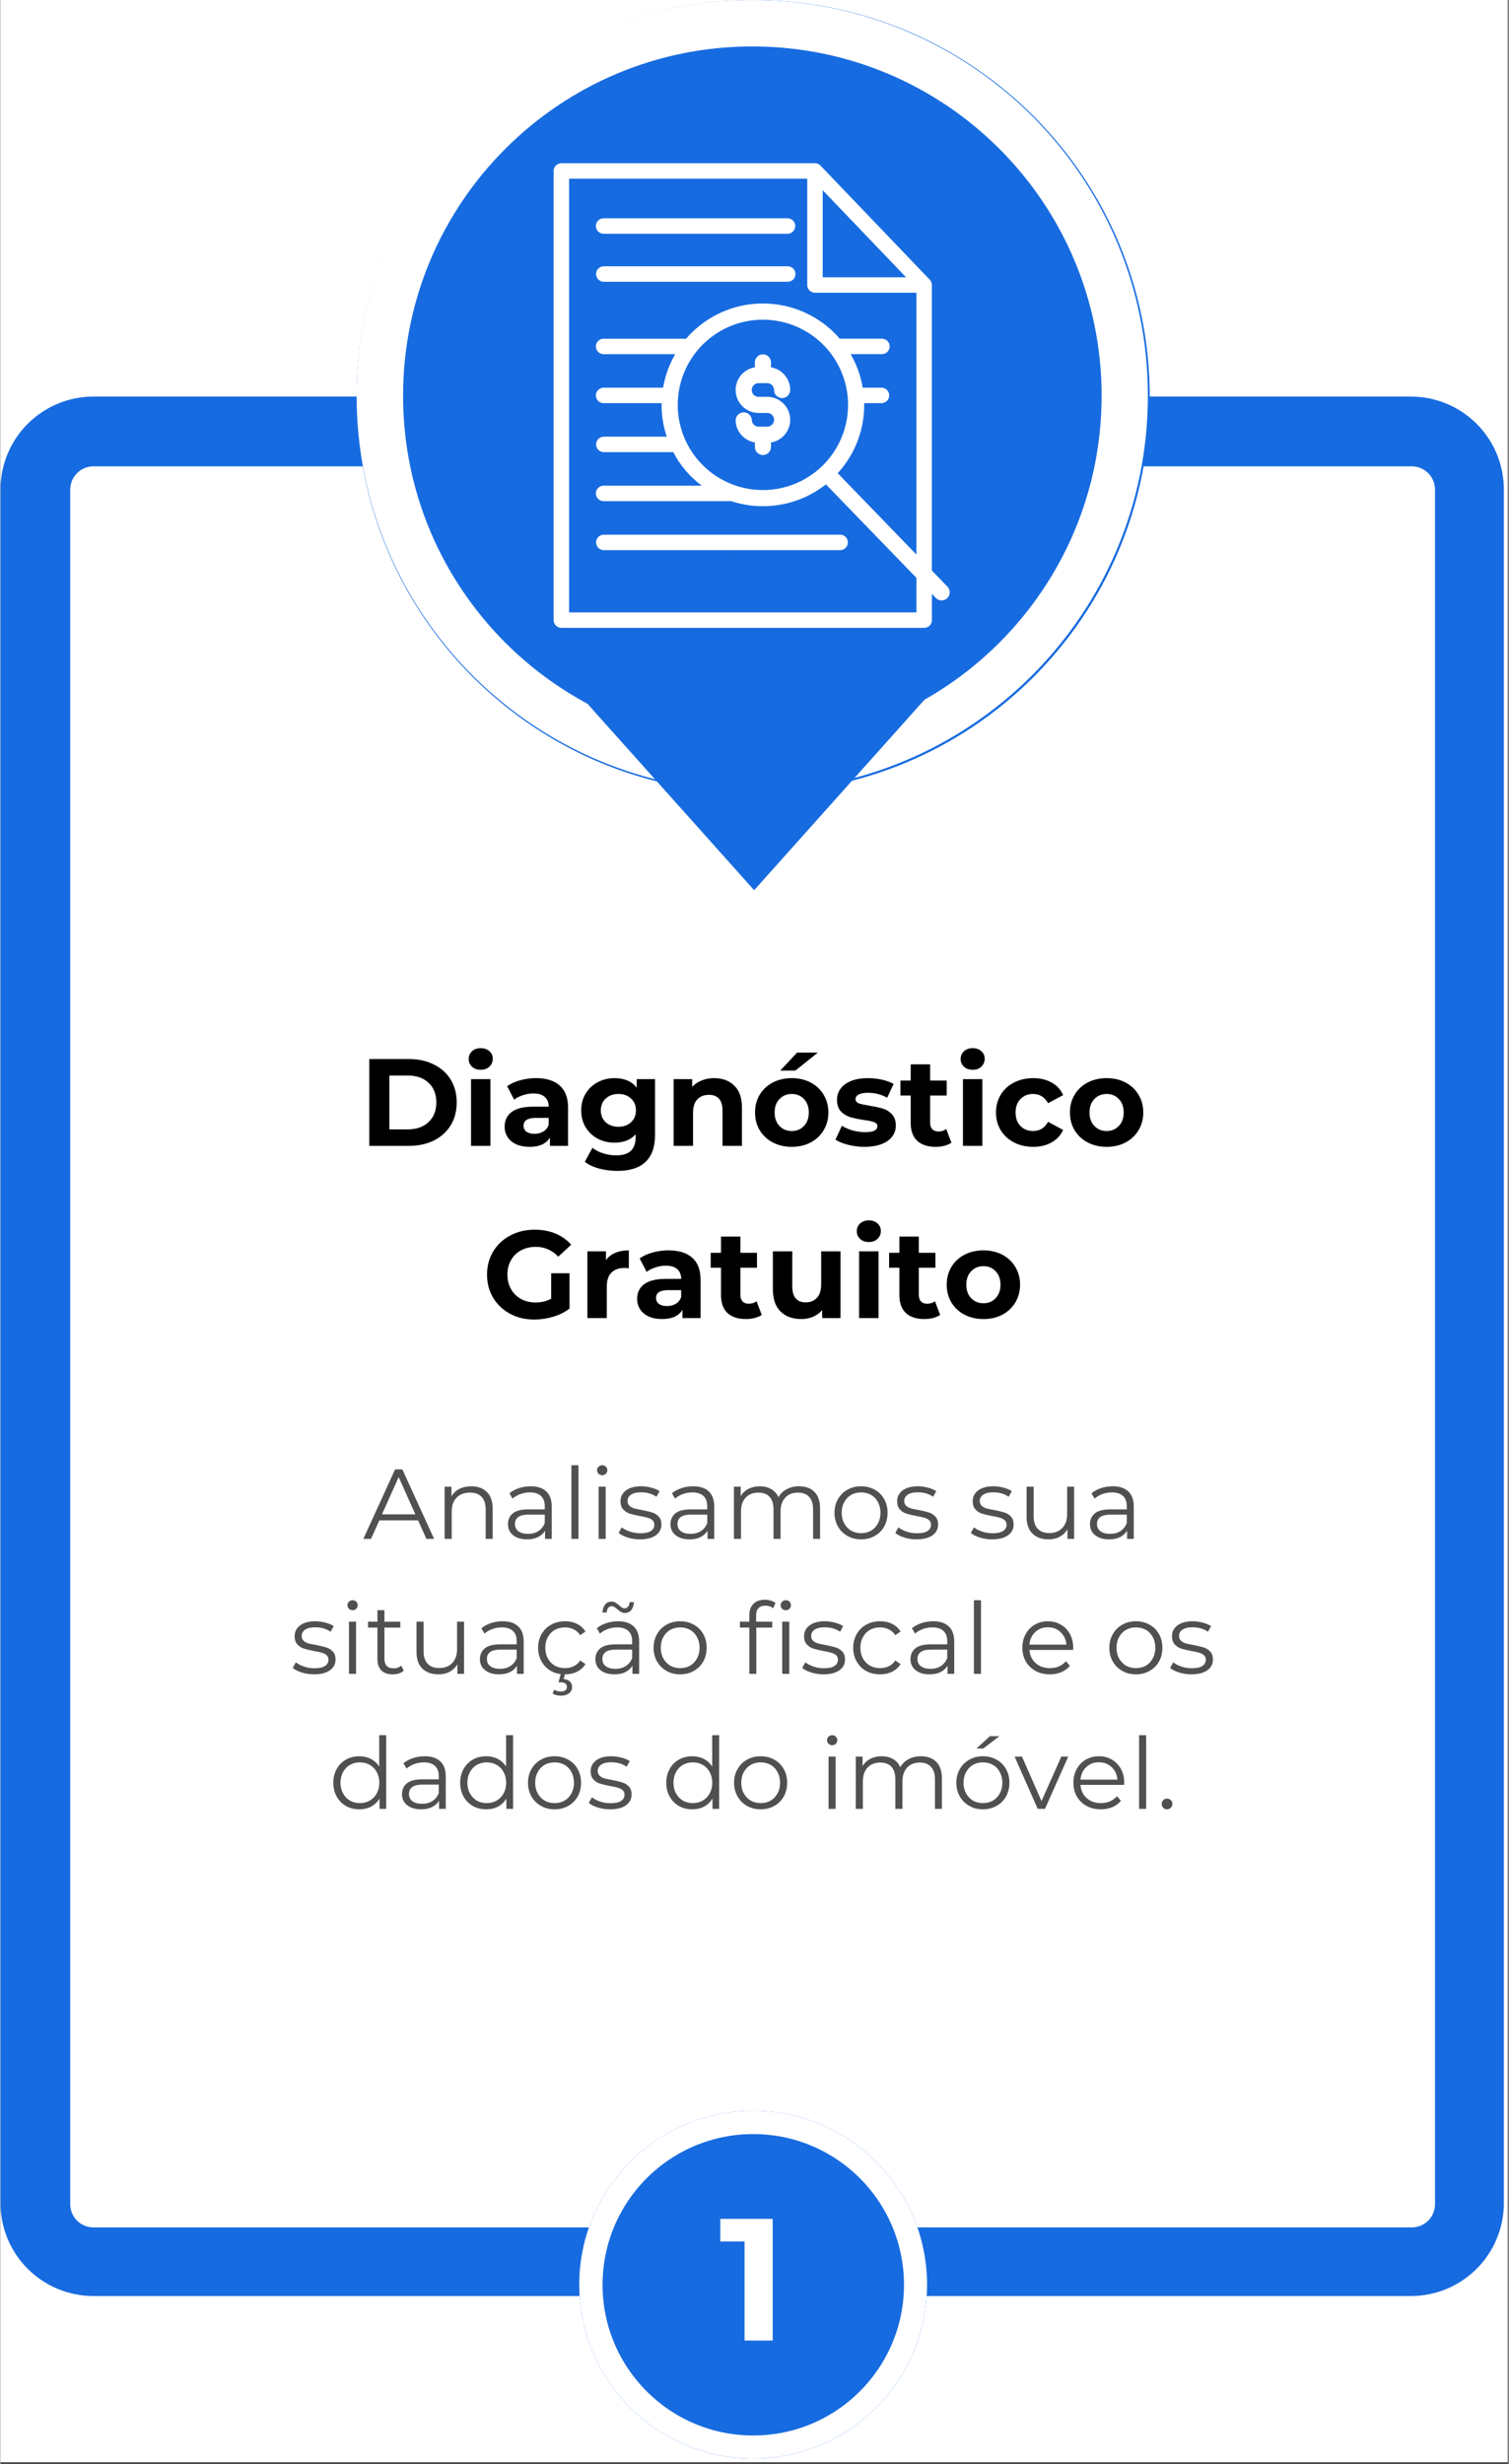
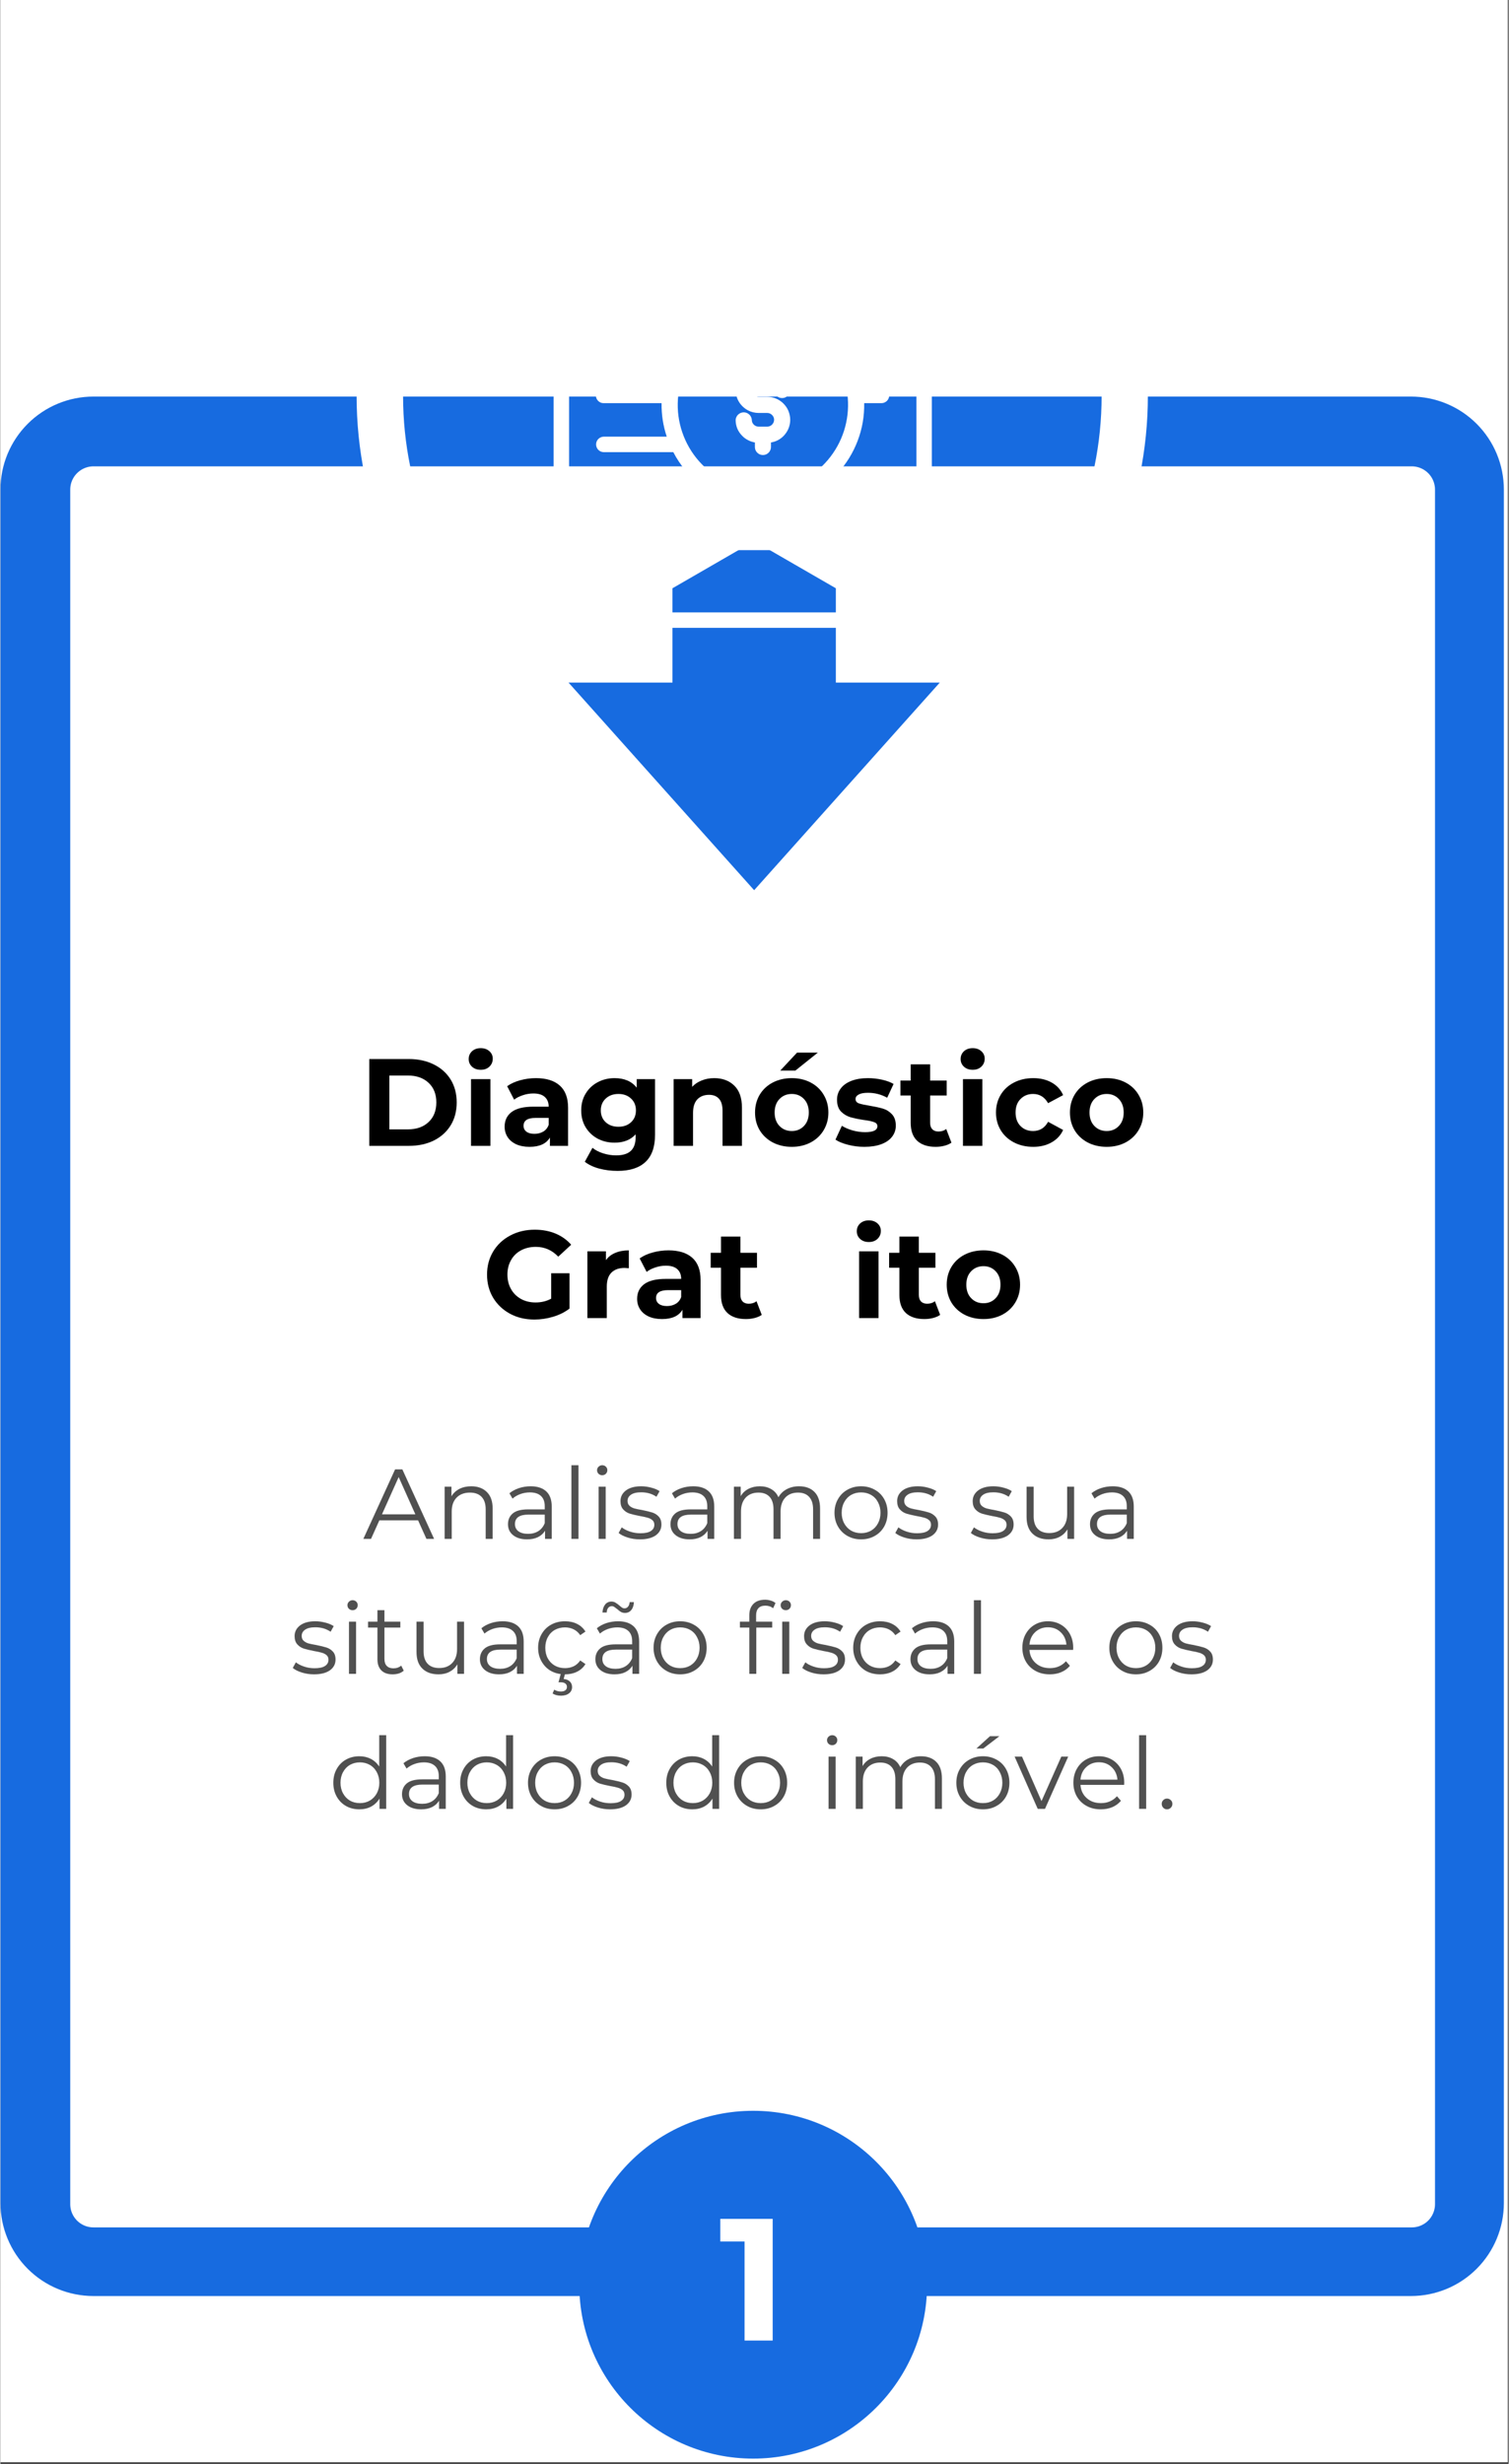
<svg xmlns="http://www.w3.org/2000/svg" version="1.2" preserveAspectRatio="xMidYMid meet" height="529" viewBox="0 0 242.88 396.75" zoomAndPan="magnify" width="324">
  <rect x="0" y="0" width="242.88" height="396.75" fill="#333333" stroke="none" />
  <defs>
    <clipPath id="635e6008b5">
      <path d="M 0.016 0 L 242.742 0 L 242.742 396.5 L 0.016 396.5 Z M 0.016 0" />
    </clipPath>
    <clipPath id="c98bf32006">
      <path d="M 0.016 63.859 L 242.434 63.859 L 242.434 370 L 0.016 370 Z M 0.016 63.859" />
    </clipPath>
    <clipPath id="93c72ed6d1">
      <path d="M 15.008 63.859 L 227.445 63.859 C 231.418 63.859 235.234 65.438 238.043 68.25 C 240.855 71.062 242.434 74.875 242.434 78.852 L 242.434 355.141 C 242.434 359.117 240.855 362.93 238.043 365.738 C 235.234 368.551 231.418 370.129 227.445 370.129 L 15.008 370.129 C 11.031 370.129 7.219 368.551 4.406 365.738 C 1.598 362.93 0.016 359.117 0.016 355.141 L 0.016 78.852 C 0.016 74.875 1.598 71.062 4.406 68.25 C 7.219 65.438 11.031 63.859 15.008 63.859 Z M 15.008 63.859" />
    </clipPath>
    <clipPath id="1536fccc7c">
      <path d="M 0.016 63.859 L 242.113 63.859 L 242.113 370 L 0.016 370 Z M 0.016 63.859" />
    </clipPath>
    <clipPath id="84b50c8ef7">
      <path d="M 14.988 63.859 L 227.145 63.859 C 231.113 63.859 234.922 65.438 237.73 68.246 C 240.535 71.051 242.113 74.859 242.113 78.832 L 242.113 354.754 C 242.113 358.723 240.535 362.531 237.73 365.34 C 234.922 368.148 231.113 369.723 227.145 369.723 L 14.988 369.723 C 11.016 369.723 7.211 368.148 4.402 365.34 C 1.594 362.531 0.016 358.723 0.016 354.754 L 0.016 78.832 C 0.016 74.859 1.594 71.051 4.402 68.246 C 7.211 65.438 11.016 63.859 14.988 63.859 Z M 14.988 63.859" />
    </clipPath>
    <clipPath id="2c7ea2769c">
-       <path d="M 57.367 0 L 185.086 0 L 185.086 127.719 L 57.367 127.719 Z M 57.367 0" />
-     </clipPath>
+       </clipPath>
    <clipPath id="f242904755">
      <path d="M 121.227 0 C 85.957 0 57.367 28.59 57.367 63.859 C 57.367 99.129 85.957 127.719 121.227 127.719 C 156.496 127.719 185.086 99.129 185.086 63.859 C 185.086 28.59 156.496 0 121.227 0 Z M 121.227 0" />
    </clipPath>
    <clipPath id="955e910388">
      <path d="M 57.367 0 L 184.785 0 L 184.785 127.418 L 57.367 127.418 Z M 57.367 0" />
    </clipPath>
    <clipPath id="226bdc9137">
      <path d="M 121.074 0 C 85.891 0 57.367 28.523 57.367 63.711 C 57.367 98.895 85.891 127.418 121.074 127.418 C 156.262 127.418 184.785 98.895 184.785 63.711 C 184.785 28.523 156.262 0 121.074 0 Z M 121.074 0" />
    </clipPath>
    <clipPath id="d226c538a4">
      <path d="M 91.402 87.129 L 151.363 87.129 L 151.363 143.344 L 91.402 143.344 Z M 91.402 87.129" />
    </clipPath>
    <clipPath id="1ac2c57927">
      <path d="M 93.223 339.895 L 149.23 339.895 L 149.23 395.902 L 93.223 395.902 Z M 93.223 339.895" />
    </clipPath>
    <clipPath id="8681b46bc1">
      <path d="M 121.227 339.895 C 105.758 339.895 93.223 352.43 93.223 367.898 C 93.223 383.363 105.758 395.902 121.227 395.902 C 136.691 395.902 149.23 383.363 149.23 367.898 C 149.23 352.43 136.691 339.895 121.227 339.895 Z M 121.227 339.895" />
    </clipPath>
    <clipPath id="dc8d796ea3">
      <path d="M 93.223 339.895 L 149.227 339.895 L 149.227 395.895 L 93.223 395.895 Z M 93.223 339.895" />
    </clipPath>
    <clipPath id="b99e81f90b">
      <path d="M 121.223 339.895 C 105.758 339.895 93.223 352.43 93.223 367.895 C 93.223 383.359 105.758 395.895 121.223 395.895 C 136.688 395.895 149.227 383.359 149.227 367.895 C 149.227 352.43 136.688 339.895 121.223 339.895 Z M 121.223 339.895" />
    </clipPath>
    <clipPath id="4bedf18bb1">
      <path d="M 89 26.285 L 153 26.285 L 153 101.238 L 89 101.238 Z M 89 26.285" />
    </clipPath>
  </defs>
  <g id="c04b37c915">
    <g clip-path="url(#635e6008b5)" clip-rule="nonzero">
      <path d="M 0.016 0 L 242.863 0 L 242.863 396.5 L 0.016 396.5 Z M 0.016 0" style="stroke:none;fill-rule:nonzero;fill:#ffffff;fill-opacity:1;" />
    </g>
    <g clip-path="url(#c98bf32006)" clip-rule="nonzero">
      <g clip-path="url(#93c72ed6d1)" clip-rule="nonzero">
        <path d="M 0.016 63.859 L 242.434 63.859 L 242.434 369.723 L 0.016 369.723 Z M 0.016 63.859" style="stroke:none;fill-rule:nonzero;fill:#ffffff;fill-opacity:1;" />
      </g>
    </g>
    <g clip-path="url(#1536fccc7c)" clip-rule="nonzero">
      <g clip-path="url(#84b50c8ef7)" clip-rule="nonzero">
        <path transform="matrix(0.749,0,0,0.749,0.017,63.86)" d="M 20 -0.001 L 303.423 -0.001 C 308.725 -0.001 313.813 2.108 317.565 5.86 C 321.312 9.607 323.42 14.695 323.42 20.002 L 323.42 388.61 C 323.42 393.912 321.312 399 317.565 402.752 C 313.813 406.504 308.725 408.607 303.423 408.607 L 20 408.607 C 14.693 408.607 9.61 406.504 5.858 402.752 C 2.106 399 -0.002 393.912 -0.002 388.61 L -0.002 20.002 C -0.002 14.695 2.106 9.607 5.858 5.86 C 9.61 2.108 14.693 -0.001 20 -0.001 Z M 20 -0.001" style="fill:none;stroke-width:30;stroke-linecap:butt;stroke-linejoin:miter;stroke:#176be0;stroke-opacity:1;stroke-miterlimit:4;" />
      </g>
    </g>
    <g clip-path="url(#2c7ea2769c)" clip-rule="nonzero">
      <g clip-path="url(#f242904755)" clip-rule="nonzero">
        <path d="M 57.367 0 L 185.086 0 L 185.086 127.719 L 57.367 127.719 Z M 57.367 0" style="stroke:none;fill-rule:nonzero;fill:#176be0;fill-opacity:1;" />
      </g>
    </g>
    <g clip-path="url(#955e910388)" clip-rule="nonzero">
      <g clip-path="url(#226bdc9137)" clip-rule="nonzero">
        <path transform="matrix(0.748,0,0,0.748,57.366,-0)" d="M 85.194 0 C 38.145 0 0.002 38.143 0.002 85.197 C 0.002 132.246 38.145 170.388 85.194 170.388 C 132.248 170.388 170.39 132.246 170.39 85.197 C 170.39 38.143 132.248 0 85.194 0 Z M 85.194 0" style="fill:none;stroke-width:20;stroke-linecap:butt;stroke-linejoin:miter;stroke:#ffffff;stroke-opacity:1;stroke-miterlimit:4;" />
      </g>
    </g>
    <g clip-path="url(#d226c538a4)" clip-rule="nonzero">
      <path d="M 91.492 109.914 L 121.383 143.348 L 151.277 109.914 L 134.539 109.914 L 134.539 94.727 L 121.383 87.129 L 108.23 94.727 L 108.23 109.914 Z M 91.492 109.914" style="stroke:none;fill-rule:nonzero;fill:#176be0;fill-opacity:1;" />
    </g>
    <g clip-path="url(#1ac2c57927)" clip-rule="nonzero">
      <g clip-path="url(#8681b46bc1)" clip-rule="nonzero">
        <path d="M 93.223 339.895 L 149.23 339.895 L 149.23 395.902 L 93.223 395.902 Z M 93.223 339.895" style="stroke:none;fill-rule:nonzero;fill:#176be0;fill-opacity:1;" />
      </g>
    </g>
    <g clip-path="url(#dc8d796ea3)" clip-rule="nonzero">
      <g clip-path="url(#b99e81f90b)" clip-rule="nonzero">
-         <path transform="matrix(0.75,0,0,0.75,93.221,339.893)" d="M 37.359 0.002 C 16.726 0.002 0.002 16.727 0.002 37.359 C 0.002 57.992 16.726 74.716 37.359 74.716 C 57.992 74.716 74.721 57.992 74.721 37.359 C 74.721 16.727 57.992 0.002 37.359 0.002 Z M 37.359 0.002" style="fill:none;stroke-width:10;stroke-linecap:butt;stroke-linejoin:miter;stroke:#ffffff;stroke-opacity:1;stroke-miterlimit:4;" />
-       </g>
+         </g>
    </g>
    <g clip-path="url(#4bedf18bb1)" clip-rule="nonzero">
      <path d="M 95.93 87.34 C 95.93 87.176 95.961 87.016 96.023 86.863 C 96.086 86.711 96.176 86.578 96.293 86.461 C 96.41 86.344 96.547 86.254 96.699 86.191 C 96.852 86.129 97.008 86.098 97.176 86.098 L 135.266 86.098 C 135.426 86.102 135.582 86.137 135.73 86.199 C 135.879 86.266 136.008 86.355 136.121 86.473 C 136.234 86.59 136.324 86.723 136.383 86.871 C 136.445 87.023 136.477 87.18 136.477 87.34 C 136.477 87.504 136.445 87.66 136.383 87.812 C 136.324 87.961 136.234 88.094 136.121 88.211 C 136.008 88.328 135.879 88.418 135.73 88.484 C 135.582 88.547 135.426 88.582 135.266 88.586 L 97.176 88.586 C 97.008 88.586 96.852 88.555 96.699 88.492 C 96.547 88.43 96.41 88.34 96.293 88.223 C 96.176 88.105 96.086 87.969 96.023 87.816 C 95.961 87.664 95.93 87.508 95.93 87.34 Z M 126.793 42.879 L 97.176 42.879 C 97.008 42.879 96.852 42.91 96.699 42.977 C 96.547 43.039 96.41 43.129 96.293 43.246 C 96.176 43.363 96.086 43.496 96.023 43.648 C 95.961 43.801 95.93 43.961 95.93 44.125 C 95.93 44.293 95.961 44.449 96.023 44.602 C 96.086 44.754 96.176 44.891 96.293 45.008 C 96.41 45.125 96.547 45.215 96.699 45.277 C 96.852 45.34 97.008 45.371 97.176 45.371 L 126.789 45.371 C 126.957 45.371 127.113 45.34 127.266 45.277 C 127.418 45.215 127.555 45.125 127.672 45.008 C 127.789 44.891 127.879 44.754 127.941 44.602 C 128.004 44.449 128.035 44.293 128.035 44.125 C 128.035 43.961 128.004 43.801 127.941 43.648 C 127.879 43.496 127.789 43.363 127.672 43.246 C 127.555 43.129 127.418 43.039 127.266 42.977 C 127.113 42.91 126.957 42.879 126.789 42.879 Z M 126.793 35.148 L 97.176 35.148 C 97.008 35.145 96.844 35.172 96.688 35.234 C 96.531 35.297 96.391 35.383 96.273 35.5 C 96.152 35.617 96.059 35.754 95.992 35.91 C 95.926 36.066 95.895 36.227 95.895 36.395 C 95.895 36.562 95.926 36.723 95.992 36.879 C 96.059 37.035 96.152 37.172 96.273 37.289 C 96.391 37.406 96.531 37.492 96.688 37.555 C 96.844 37.617 97.008 37.645 97.176 37.641 L 126.789 37.641 C 126.953 37.637 127.109 37.602 127.258 37.535 C 127.406 37.469 127.535 37.379 127.648 37.262 C 127.762 37.148 127.848 37.012 127.91 36.863 C 127.973 36.715 128 36.555 128 36.395 C 128 36.23 127.973 36.074 127.91 35.926 C 127.848 35.773 127.762 35.641 127.648 35.527 C 127.535 35.41 127.406 35.32 127.258 35.254 C 127.109 35.188 126.953 35.152 126.789 35.148 Z M 121.328 62.016 C 121.539 61.805 121.797 61.699 122.098 61.699 L 123.488 61.699 C 123.789 61.699 124.043 61.805 124.258 62.016 C 124.379 62.137 124.465 62.273 124.52 62.434 C 124.562 62.551 124.586 62.672 124.586 62.797 C 124.586 62.969 124.617 63.133 124.684 63.293 C 124.75 63.453 124.844 63.594 124.965 63.715 C 125.09 63.84 125.23 63.934 125.391 64 C 125.547 64.066 125.715 64.098 125.887 64.098 C 126.059 64.098 126.227 64.066 126.387 64 C 126.547 63.934 126.688 63.84 126.809 63.715 C 126.93 63.594 127.023 63.453 127.09 63.293 C 127.156 63.133 127.191 62.969 127.191 62.797 C 127.191 62.613 127.18 62.43 127.148 62.246 C 127.023 61.445 126.676 60.758 126.098 60.184 C 126.066 60.152 126.031 60.121 125.996 60.094 C 125.453 59.586 124.82 59.273 124.09 59.152 L 124.09 58.387 C 124.094 58.211 124.066 58.043 124.004 57.879 C 123.938 57.719 123.848 57.574 123.723 57.449 C 123.602 57.324 123.461 57.227 123.301 57.16 C 123.141 57.09 122.973 57.059 122.797 57.059 C 122.621 57.059 122.453 57.09 122.293 57.16 C 122.133 57.227 121.992 57.324 121.871 57.449 C 121.746 57.574 121.656 57.719 121.59 57.879 C 121.527 58.043 121.5 58.211 121.504 58.387 L 121.504 59.148 C 120.828 59.258 120.227 59.535 119.707 59.98 C 119.184 60.422 118.812 60.969 118.594 61.617 C 118.379 62.266 118.344 62.926 118.492 63.594 C 118.641 64.262 118.949 64.844 119.422 65.34 L 119.484 65.406 C 119.742 65.664 120.035 65.883 120.355 66.059 C 120.902 66.352 121.484 66.496 122.105 66.5 L 123.488 66.5 C 123.812 66.5 124.086 66.625 124.305 66.863 C 124.352 66.914 124.395 66.965 124.43 67.023 C 124.539 67.199 124.594 67.391 124.594 67.598 C 124.594 67.742 124.562 67.883 124.508 68.02 C 124.449 68.152 124.371 68.273 124.266 68.375 C 124.164 68.48 124.043 68.559 123.91 68.617 C 123.773 68.672 123.633 68.703 123.488 68.703 L 122.105 68.703 C 121.801 68.699 121.543 68.59 121.324 68.375 C 121.109 68.16 121.004 67.902 121.008 67.598 C 120.992 67.434 120.949 67.277 120.879 67.133 C 120.809 66.984 120.711 66.855 120.59 66.746 C 120.469 66.633 120.332 66.551 120.18 66.488 C 120.027 66.43 119.867 66.398 119.707 66.398 C 119.543 66.398 119.383 66.43 119.23 66.488 C 119.078 66.551 118.941 66.633 118.82 66.746 C 118.699 66.855 118.605 66.984 118.531 67.133 C 118.461 67.277 118.418 67.434 118.402 67.598 C 118.402 68.621 118.766 69.496 119.496 70.215 C 119.75 70.477 120.039 70.688 120.363 70.855 C 120.719 71.051 121.102 71.18 121.504 71.25 L 121.504 72.016 C 121.508 72.184 121.543 72.344 121.609 72.5 C 121.68 72.652 121.773 72.789 121.895 72.906 C 122.016 73.023 122.152 73.113 122.309 73.18 C 122.465 73.242 122.629 73.273 122.797 73.273 C 122.965 73.273 123.129 73.242 123.285 73.18 C 123.441 73.113 123.578 73.023 123.699 72.906 C 123.82 72.789 123.914 72.652 123.98 72.5 C 124.051 72.344 124.086 72.184 124.09 72.016 L 124.09 71.25 C 124.871 71.121 125.547 70.777 126.109 70.215 C 126.289 70.031 126.449 69.828 126.594 69.609 C 126.988 68.996 127.188 68.324 127.191 67.598 C 127.191 67.316 127.16 67.039 127.09 66.766 C 126.941 66.117 126.641 65.551 126.18 65.07 L 126.109 64.988 C 125.965 64.844 125.809 64.711 125.641 64.594 C 124.996 64.133 124.277 63.902 123.484 63.902 L 122.094 63.902 C 121.777 63.895 121.512 63.781 121.289 63.555 C 121.094 63.34 120.996 63.086 120.996 62.797 C 121 62.586 121.055 62.395 121.164 62.215 C 121.207 62.141 121.262 62.074 121.328 62.016 Z M 150.699 96.348 L 150.008 95.633 L 150.008 99.859 C 150.008 100.023 149.977 100.18 149.91 100.332 C 149.848 100.484 149.758 100.621 149.641 100.738 C 149.527 100.855 149.391 100.945 149.238 101.008 C 149.086 101.07 148.926 101.102 148.762 101.102 L 90.336 101.102 C 90.172 101.102 90.012 101.07 89.859 101.008 C 89.707 100.945 89.57 100.855 89.457 100.738 C 89.34 100.621 89.25 100.488 89.184 100.336 C 89.121 100.18 89.09 100.023 89.09 99.859 L 89.09 27.531 C 89.09 27.367 89.121 27.207 89.184 27.055 C 89.25 26.902 89.34 26.77 89.457 26.652 C 89.57 26.535 89.707 26.445 89.859 26.383 C 90.012 26.32 90.172 26.285 90.336 26.285 L 131.176 26.285 C 131.57 26.289 131.891 26.438 132.141 26.742 L 149.656 45.035 C 149.711 45.09 149.762 45.152 149.805 45.219 L 149.809 45.227 C 149.848 45.293 149.883 45.359 149.91 45.43 L 149.918 45.441 C 149.945 45.508 149.965 45.578 149.977 45.648 C 149.977 45.656 149.977 45.664 149.977 45.668 C 149.992 45.738 149.996 45.809 149.996 45.879 L 149.996 91.871 L 152.57 94.527 C 152.676 94.656 152.758 94.797 152.812 94.953 C 152.863 95.109 152.887 95.273 152.879 95.438 C 152.871 95.602 152.836 95.762 152.766 95.914 C 152.699 96.066 152.605 96.199 152.484 96.312 C 152.367 96.43 152.23 96.52 152.078 96.582 C 151.926 96.648 151.766 96.68 151.598 96.684 C 151.434 96.688 151.273 96.66 151.117 96.602 C 150.961 96.543 150.82 96.457 150.699 96.348 Z M 132.422 44.652 L 145.852 44.652 L 132.422 30.629 Z M 147.516 47.137 L 131.172 47.137 C 131.008 47.137 130.852 47.105 130.699 47.043 C 130.547 46.98 130.414 46.891 130.297 46.773 C 130.18 46.656 130.09 46.523 130.027 46.371 C 129.965 46.219 129.934 46.062 129.934 45.898 L 129.934 28.777 L 91.582 28.777 L 91.582 98.613 L 147.52 98.613 L 147.52 93.055 L 132.938 77.996 C 131.875 78.832 130.73 79.527 129.5 80.082 C 128.266 80.633 126.988 81.027 125.656 81.262 C 124.328 81.5 122.988 81.57 121.641 81.473 C 120.297 81.379 118.98 81.121 117.699 80.699 L 97.176 80.699 C 97.008 80.703 96.844 80.676 96.688 80.613 C 96.531 80.551 96.391 80.461 96.273 80.344 C 96.152 80.227 96.059 80.094 95.992 79.938 C 95.926 79.781 95.895 79.621 95.895 79.453 C 95.895 79.285 95.926 79.121 95.992 78.969 C 96.059 78.812 96.152 78.676 96.273 78.559 C 96.391 78.441 96.531 78.352 96.688 78.293 C 96.844 78.23 97.008 78.203 97.176 78.207 L 112.957 78.207 C 111.008 76.762 109.477 74.961 108.363 72.809 L 97.176 72.809 C 97.008 72.809 96.852 72.777 96.699 72.715 C 96.547 72.652 96.41 72.562 96.293 72.445 C 96.176 72.328 96.086 72.191 96.023 72.039 C 95.961 71.887 95.93 71.727 95.93 71.562 C 95.93 71.398 95.961 71.238 96.023 71.086 C 96.086 70.934 96.176 70.801 96.293 70.684 C 96.41 70.566 96.547 70.477 96.699 70.414 C 96.852 70.348 97.008 70.316 97.176 70.316 L 107.309 70.316 C 106.727 68.566 106.449 66.766 106.477 64.918 L 97.176 64.918 C 97.008 64.922 96.844 64.895 96.688 64.836 C 96.531 64.773 96.391 64.684 96.273 64.566 C 96.152 64.449 96.059 64.312 95.992 64.16 C 95.926 64.004 95.895 63.844 95.895 63.672 C 95.895 63.504 95.926 63.344 95.992 63.188 C 96.059 63.035 96.152 62.898 96.273 62.781 C 96.391 62.664 96.531 62.574 96.688 62.512 C 96.844 62.453 97.008 62.422 97.176 62.43 L 106.723 62.43 C 107.051 60.512 107.695 58.715 108.668 57.031 L 97.176 57.031 C 97.008 57.035 96.844 57.008 96.688 56.945 C 96.531 56.883 96.391 56.793 96.273 56.676 C 96.152 56.559 96.059 56.426 95.992 56.27 C 95.926 56.113 95.895 55.953 95.895 55.785 C 95.895 55.617 95.926 55.453 95.992 55.301 C 96.059 55.145 96.152 55.008 96.273 54.891 C 96.391 54.773 96.531 54.684 96.688 54.625 C 96.844 54.562 97.008 54.535 97.176 54.539 L 110.43 54.539 C 110.75 54.164 111.082 53.805 111.438 53.461 C 111.824 53.09 112.223 52.738 112.645 52.406 C 113.062 52.07 113.496 51.762 113.945 51.473 C 114.395 51.184 114.859 50.914 115.336 50.672 C 115.809 50.426 116.297 50.207 116.793 50.012 C 117.293 49.816 117.797 49.645 118.312 49.496 C 118.824 49.352 119.348 49.227 119.871 49.133 C 120.398 49.035 120.93 48.969 121.461 48.922 C 121.992 48.879 122.527 48.863 123.062 48.871 C 123.598 48.879 124.129 48.914 124.66 48.977 C 125.191 49.035 125.719 49.125 126.242 49.234 C 126.766 49.348 127.281 49.488 127.789 49.648 C 128.301 49.812 128.801 50 129.289 50.215 C 129.781 50.426 130.258 50.66 130.727 50.922 C 131.195 51.18 131.648 51.461 132.09 51.766 C 132.527 52.07 132.953 52.395 133.359 52.738 C 133.77 53.086 134.16 53.449 134.531 53.832 C 134.75 54.059 134.945 54.301 135.148 54.535 L 141.926 54.535 C 142.094 54.531 142.254 54.559 142.41 54.621 C 142.57 54.68 142.707 54.77 142.828 54.887 C 142.949 55.004 143.043 55.141 143.105 55.297 C 143.172 55.453 143.203 55.613 143.203 55.781 C 143.203 55.949 143.172 56.109 143.105 56.266 C 143.043 56.422 142.949 56.555 142.828 56.672 C 142.707 56.789 142.57 56.879 142.41 56.941 C 142.254 57.004 142.094 57.031 141.926 57.027 L 136.922 57.027 C 137.895 58.711 138.539 60.508 138.863 62.426 L 141.922 62.426 C 142.086 62.43 142.238 62.465 142.387 62.531 C 142.535 62.598 142.668 62.688 142.781 62.805 C 142.895 62.918 142.98 63.051 143.043 63.203 C 143.102 63.352 143.133 63.508 143.133 63.672 C 143.133 63.836 143.102 63.992 143.043 64.141 C 142.98 64.289 142.895 64.426 142.781 64.539 C 142.668 64.656 142.535 64.746 142.387 64.812 C 142.238 64.879 142.086 64.914 141.922 64.918 L 139.105 64.918 C 139.141 67 138.793 69.02 138.055 70.969 C 137.316 72.918 136.242 74.66 134.836 76.199 L 147.516 89.301 Z M 132.648 55.656 C 132.023 55.008 131.34 54.43 130.598 53.914 C 129.859 53.402 129.074 52.969 128.25 52.609 C 127.422 52.25 126.57 51.977 125.688 51.789 C 124.809 51.598 123.918 51.496 123.016 51.48 C 122.117 51.465 121.223 51.539 120.336 51.699 C 119.453 51.863 118.59 52.109 117.754 52.438 C 116.914 52.77 116.117 53.18 115.359 53.668 C 114.602 54.156 113.902 54.715 113.254 55.34 C 112.605 55.965 112.027 56.648 111.516 57.391 C 111.004 58.129 110.566 58.914 110.207 59.742 C 109.852 60.566 109.578 61.422 109.387 62.301 C 109.195 63.18 109.094 64.07 109.078 64.973 C 109.062 65.871 109.137 66.766 109.297 67.652 C 109.461 68.539 109.707 69.398 110.039 70.238 C 110.367 71.074 110.777 71.871 111.266 72.629 C 111.754 73.387 112.312 74.09 112.938 74.734 C 113.562 75.383 114.246 75.961 114.988 76.477 C 115.73 76.988 116.512 77.422 117.34 77.781 C 118.164 78.141 119.02 78.414 119.898 78.605 C 120.777 78.793 121.668 78.895 122.57 78.91 C 123.469 78.926 124.363 78.852 125.25 78.691 C 126.137 78.531 126.996 78.285 127.836 77.953 C 128.672 77.621 129.469 77.211 130.227 76.723 C 130.984 76.238 131.688 75.68 132.332 75.055 C 132.98 74.426 133.559 73.742 134.07 73 C 134.582 72.262 135.02 71.477 135.375 70.652 C 135.734 69.824 136.008 68.973 136.195 68.09 C 136.387 67.211 136.488 66.32 136.504 65.422 C 136.52 64.52 136.445 63.625 136.285 62.742 C 136.125 61.855 135.879 60.992 135.547 60.156 C 135.219 59.316 134.809 58.52 134.32 57.762 C 133.836 57.004 133.277 56.305 132.652 55.656 Z M 132.648 55.656" style="stroke:none;fill-rule:nonzero;fill:#ffffff;fill-opacity:1;" />
    </g>
    <g style="fill:#000000;fill-opacity:1;">
      <g transform="translate(57.75, 184.516)">
        <path d="M 1.656 -13.984 L 8.016 -13.984 C 9.535 -13.984 10.879 -13.691 12.047 -13.109 C 13.211 -12.535 14.117 -11.723 14.766 -10.672 C 15.41 -9.617 15.734 -8.395 15.734 -7 C 15.734 -5.594 15.41 -4.363 14.766 -3.312 C 14.117 -2.258 13.211 -1.441 12.047 -0.859 C 10.879 -0.285 9.535 0 8.016 0 L 1.656 0 Z M 7.859 -2.656 C 9.254 -2.656 10.367 -3.047 11.203 -3.828 C 12.035 -4.609 12.453 -5.664 12.453 -7 C 12.453 -8.332 12.035 -9.383 11.203 -10.156 C 10.367 -10.938 9.254 -11.328 7.859 -11.328 L 4.891 -11.328 L 4.891 -2.656 Z M 7.859 -2.656" style="stroke:none" />
      </g>
    </g>
    <g style="fill:#000000;fill-opacity:1;">
      <g transform="translate(74.353, 184.516)">
        <path d="M 1.438 -10.75 L 4.562 -10.75 L 4.562 0 L 1.438 0 Z M 3 -12.25 C 2.426 -12.25 1.957 -12.414 1.594 -12.75 C 1.238 -13.082 1.062 -13.492 1.062 -13.984 C 1.062 -14.484 1.238 -14.898 1.594 -15.234 C 1.957 -15.566 2.426 -15.734 3 -15.734 C 3.57 -15.734 4.035 -15.57 4.391 -15.25 C 4.754 -14.926 4.938 -14.523 4.938 -14.047 C 4.938 -13.523 4.754 -13.094 4.391 -12.75 C 4.035 -12.414 3.57 -12.25 3 -12.25 Z M 3 -12.25" style="stroke:none" />
      </g>
    </g>
    <g style="fill:#000000;fill-opacity:1;">
      <g transform="translate(80.467, 184.516)">
        <path d="M 5.781 -10.906 C 7.445 -10.906 8.723 -10.508 9.609 -9.719 C 10.504 -8.926 10.953 -7.734 10.953 -6.141 L 10.953 0 L 8.031 0 L 8.031 -1.344 C 7.445 -0.344 6.352 0.156 4.75 0.156 C 3.926 0.156 3.211 0.02 2.609 -0.25 C 2.004 -0.531 1.539 -0.914 1.219 -1.406 C 0.895 -1.906 0.734 -2.469 0.734 -3.094 C 0.734 -4.094 1.109 -4.879 1.859 -5.453 C 2.617 -6.023 3.785 -6.312 5.359 -6.312 L 7.828 -6.312 C 7.828 -6.988 7.617 -7.508 7.203 -7.875 C 6.797 -8.25 6.18 -8.438 5.359 -8.438 C 4.785 -8.438 4.223 -8.344 3.672 -8.156 C 3.117 -7.977 2.648 -7.738 2.266 -7.438 L 1.141 -9.609 C 1.723 -10.023 2.422 -10.344 3.234 -10.562 C 4.055 -10.789 4.906 -10.906 5.781 -10.906 Z M 5.531 -1.938 C 6.062 -1.938 6.535 -2.055 6.953 -2.297 C 7.367 -2.547 7.66 -2.91 7.828 -3.391 L 7.828 -4.5 L 5.703 -4.5 C 4.422 -4.5 3.781 -4.078 3.781 -3.234 C 3.781 -2.836 3.938 -2.52 4.25 -2.281 C 4.562 -2.051 4.988 -1.938 5.531 -1.938 Z M 5.531 -1.938" style="stroke:none" />
      </g>
    </g>
    <g style="fill:#000000;fill-opacity:1;">
      <g transform="translate(92.894, 184.516)">
        <path d="M 12.531 -10.75 L 12.531 -1.797 C 12.531 0.172 12.016 1.633 10.984 2.594 C 9.961 3.551 8.469 4.031 6.5 4.031 C 5.457 4.031 4.469 3.906 3.531 3.656 C 2.602 3.406 1.832 3.039 1.219 2.562 L 2.453 0.312 C 2.91 0.688 3.484 0.984 4.172 1.203 C 4.867 1.422 5.562 1.531 6.25 1.531 C 7.332 1.531 8.129 1.285 8.641 0.797 C 9.148 0.316 9.406 -0.414 9.406 -1.406 L 9.406 -1.859 C 8.594 -0.961 7.461 -0.516 6.016 -0.516 C 5.023 -0.516 4.117 -0.727 3.297 -1.156 C 2.484 -1.594 1.836 -2.203 1.359 -2.984 C 0.879 -3.773 0.641 -4.688 0.641 -5.719 C 0.641 -6.738 0.879 -7.641 1.359 -8.422 C 1.836 -9.211 2.484 -9.82 3.297 -10.25 C 4.117 -10.688 5.023 -10.906 6.016 -10.906 C 7.578 -10.906 8.766 -10.395 9.578 -9.375 L 9.578 -10.75 Z M 6.641 -3.078 C 7.461 -3.078 8.133 -3.316 8.656 -3.797 C 9.188 -4.285 9.453 -4.926 9.453 -5.719 C 9.453 -6.5 9.188 -7.133 8.656 -7.625 C 8.133 -8.113 7.461 -8.359 6.641 -8.359 C 5.805 -8.359 5.125 -8.113 4.594 -7.625 C 4.062 -7.133 3.797 -6.5 3.797 -5.719 C 3.797 -4.926 4.062 -4.285 4.594 -3.797 C 5.125 -3.316 5.805 -3.078 6.641 -3.078 Z M 6.641 -3.078" style="stroke:none" />
      </g>
    </g>
    <g style="fill:#000000;fill-opacity:1;">
      <g transform="translate(106.98, 184.516)">
        <path d="M 7.969 -10.906 C 9.301 -10.906 10.379 -10.504 11.203 -9.703 C 12.023 -8.91 12.438 -7.727 12.438 -6.156 L 12.438 0 L 9.312 0 L 9.312 -5.672 C 9.312 -6.523 9.125 -7.16 8.75 -7.578 C 8.375 -8.004 7.836 -8.219 7.141 -8.219 C 6.348 -8.219 5.719 -7.973 5.25 -7.484 C 4.789 -6.992 4.562 -6.27 4.562 -5.312 L 4.562 0 L 1.438 0 L 1.438 -10.75 L 4.422 -10.75 L 4.422 -9.5 C 4.828 -9.945 5.336 -10.289 5.953 -10.531 C 6.566 -10.781 7.238 -10.906 7.969 -10.906 Z M 7.969 -10.906" style="stroke:none" />
      </g>
    </g>
    <g style="fill:#000000;fill-opacity:1;">
      <g transform="translate(120.886, 184.516)">
        <path d="M 6.562 0.156 C 5.426 0.156 4.406 -0.078 3.5 -0.547 C 2.602 -1.023 1.898 -1.68 1.391 -2.516 C 0.891 -3.359 0.641 -4.312 0.641 -5.375 C 0.641 -6.438 0.891 -7.391 1.391 -8.234 C 1.898 -9.078 2.602 -9.734 3.5 -10.203 C 4.406 -10.672 5.426 -10.906 6.562 -10.906 C 7.688 -10.906 8.695 -10.672 9.594 -10.203 C 10.488 -9.734 11.188 -9.078 11.688 -8.234 C 12.195 -7.391 12.453 -6.438 12.453 -5.375 C 12.453 -4.312 12.195 -3.359 11.688 -2.516 C 11.188 -1.68 10.488 -1.023 9.594 -0.547 C 8.695 -0.078 7.688 0.156 6.562 0.156 Z M 6.562 -2.391 C 7.352 -2.391 8.004 -2.66 8.516 -3.203 C 9.035 -3.742 9.297 -4.469 9.297 -5.375 C 9.297 -6.281 9.035 -7.004 8.516 -7.547 C 8.004 -8.086 7.352 -8.359 6.562 -8.359 C 5.758 -8.359 5.098 -8.086 4.578 -7.547 C 4.055 -7.004 3.797 -6.281 3.797 -5.375 C 3.797 -4.469 4.055 -3.742 4.578 -3.203 C 5.098 -2.66 5.758 -2.391 6.562 -2.391 Z M 7.406 -15.016 L 10.75 -15.016 L 7.141 -12.125 L 4.703 -12.125 Z M 7.406 -15.016" style="stroke:none" />
      </g>
    </g>
    <g style="fill:#000000;fill-opacity:1;">
      <g transform="translate(134.072, 184.516)">
        <path d="M 5.062 0.156 C 4.164 0.156 3.289 0.047 2.438 -0.172 C 1.582 -0.391 0.906 -0.664 0.406 -1 L 1.438 -3.234 C 1.914 -2.93 2.492 -2.68 3.172 -2.484 C 3.859 -2.297 4.523 -2.203 5.172 -2.203 C 6.492 -2.203 7.156 -2.523 7.156 -3.172 C 7.156 -3.484 6.973 -3.703 6.609 -3.828 C 6.254 -3.961 5.703 -4.078 4.953 -4.172 C 4.078 -4.305 3.352 -4.457 2.781 -4.625 C 2.207 -4.801 1.707 -5.109 1.281 -5.547 C 0.863 -5.992 0.656 -6.625 0.656 -7.438 C 0.656 -8.113 0.852 -8.711 1.25 -9.234 C 1.645 -9.766 2.219 -10.176 2.969 -10.469 C 3.719 -10.758 4.609 -10.906 5.641 -10.906 C 6.398 -10.906 7.156 -10.82 7.906 -10.656 C 8.656 -10.488 9.273 -10.258 9.766 -9.969 L 8.734 -7.75 C 7.785 -8.281 6.754 -8.547 5.641 -8.547 C 4.973 -8.547 4.473 -8.453 4.141 -8.266 C 3.805 -8.086 3.641 -7.848 3.641 -7.547 C 3.641 -7.211 3.816 -6.977 4.172 -6.844 C 4.535 -6.719 5.109 -6.594 5.891 -6.469 C 6.773 -6.32 7.492 -6.164 8.047 -6 C 8.609 -5.832 9.094 -5.531 9.5 -5.094 C 9.914 -4.656 10.125 -4.039 10.125 -3.25 C 10.125 -2.594 9.926 -2.004 9.531 -1.484 C 9.133 -0.961 8.551 -0.555 7.781 -0.266 C 7.02 0.016 6.113 0.156 5.062 0.156 Z M 5.062 0.156" style="stroke:none" />
      </g>
    </g>
    <g style="fill:#000000;fill-opacity:1;">
      <g transform="translate(144.781, 184.516)">
        <path d="M 8.375 -0.516 C 8.062 -0.297 7.68 -0.129 7.234 -0.016 C 6.797 0.098 6.328 0.156 5.828 0.156 C 4.555 0.156 3.566 -0.164 2.859 -0.812 C 2.16 -1.469 1.812 -2.43 1.812 -3.703 L 1.812 -8.109 L 0.156 -8.109 L 0.156 -10.516 L 1.812 -10.516 L 1.812 -13.125 L 4.938 -13.125 L 4.938 -10.516 L 7.609 -10.516 L 7.609 -8.109 L 4.938 -8.109 L 4.938 -3.734 C 4.938 -3.285 5.051 -2.938 5.281 -2.688 C 5.52 -2.438 5.852 -2.312 6.281 -2.312 C 6.77 -2.312 7.188 -2.445 7.531 -2.719 Z M 8.375 -0.516" style="stroke:none" />
      </g>
    </g>
    <g style="fill:#000000;fill-opacity:1;">
      <g transform="translate(153.572, 184.516)">
        <path d="M 1.438 -10.75 L 4.562 -10.75 L 4.562 0 L 1.438 0 Z M 3 -12.25 C 2.426 -12.25 1.957 -12.414 1.594 -12.75 C 1.238 -13.082 1.062 -13.492 1.062 -13.984 C 1.062 -14.484 1.238 -14.898 1.594 -15.234 C 1.957 -15.566 2.426 -15.734 3 -15.734 C 3.57 -15.734 4.035 -15.57 4.391 -15.25 C 4.754 -14.926 4.938 -14.523 4.938 -14.047 C 4.938 -13.523 4.754 -13.094 4.391 -12.75 C 4.035 -12.414 3.57 -12.25 3 -12.25 Z M 3 -12.25" style="stroke:none" />
      </g>
    </g>
    <g style="fill:#000000;fill-opacity:1;">
      <g transform="translate(159.686, 184.516)">
        <path d="M 6.641 0.156 C 5.492 0.156 4.461 -0.078 3.547 -0.547 C 2.629 -1.023 1.914 -1.68 1.406 -2.516 C 0.895 -3.359 0.641 -4.312 0.641 -5.375 C 0.641 -6.438 0.895 -7.391 1.406 -8.234 C 1.914 -9.078 2.629 -9.734 3.547 -10.203 C 4.461 -10.672 5.492 -10.906 6.641 -10.906 C 7.766 -10.906 8.75 -10.672 9.594 -10.203 C 10.445 -9.734 11.066 -9.055 11.453 -8.172 L 9.031 -6.875 C 8.469 -7.863 7.66 -8.359 6.609 -8.359 C 5.797 -8.359 5.125 -8.086 4.594 -7.547 C 4.062 -7.016 3.797 -6.289 3.797 -5.375 C 3.797 -4.457 4.062 -3.727 4.594 -3.188 C 5.125 -2.656 5.797 -2.391 6.609 -2.391 C 7.68 -2.391 8.488 -2.883 9.031 -3.875 L 11.453 -2.562 C 11.066 -1.707 10.445 -1.039 9.594 -0.562 C 8.75 -0.082 7.766 0.156 6.641 0.156 Z M 6.641 0.156" style="stroke:none" />
      </g>
    </g>
    <g style="fill:#000000;fill-opacity:1;">
      <g transform="translate(171.594, 184.516)">
        <path d="M 6.562 0.156 C 5.426 0.156 4.406 -0.078 3.5 -0.547 C 2.602 -1.023 1.898 -1.68 1.391 -2.516 C 0.891 -3.359 0.641 -4.312 0.641 -5.375 C 0.641 -6.438 0.891 -7.391 1.391 -8.234 C 1.898 -9.078 2.602 -9.734 3.5 -10.203 C 4.406 -10.672 5.426 -10.906 6.562 -10.906 C 7.688 -10.906 8.695 -10.672 9.594 -10.203 C 10.488 -9.734 11.188 -9.078 11.688 -8.234 C 12.195 -7.391 12.453 -6.438 12.453 -5.375 C 12.453 -4.312 12.195 -3.359 11.688 -2.516 C 11.188 -1.68 10.488 -1.023 9.594 -0.547 C 8.695 -0.078 7.688 0.156 6.562 0.156 Z M 6.562 -2.391 C 7.352 -2.391 8.004 -2.66 8.516 -3.203 C 9.035 -3.742 9.297 -4.469 9.297 -5.375 C 9.297 -6.281 9.035 -7.004 8.516 -7.547 C 8.004 -8.086 7.352 -8.359 6.562 -8.359 C 5.758 -8.359 5.098 -8.086 4.578 -7.547 C 4.055 -7.004 3.797 -6.281 3.797 -5.375 C 3.797 -4.469 4.055 -3.742 4.578 -3.203 C 5.098 -2.66 5.758 -2.391 6.562 -2.391 Z M 6.562 -2.391" style="stroke:none" />
      </g>
    </g>
    <g style="fill:#000000;fill-opacity:1;">
      <g transform="translate(77.589, 212.248)">
        <path d="M 11.109 -7.219 L 14.062 -7.219 L 14.062 -1.531 C 13.312 -0.957 12.438 -0.52 11.438 -0.219 C 10.438 0.082 9.426 0.234 8.406 0.234 C 6.957 0.234 5.656 -0.07 4.5 -0.688 C 3.344 -1.312 2.43 -2.172 1.766 -3.266 C 1.109 -4.367 0.781 -5.613 0.781 -7 C 0.781 -8.383 1.109 -9.625 1.766 -10.719 C 2.43 -11.82 3.348 -12.68 4.516 -13.297 C 5.691 -13.922 7.008 -14.234 8.469 -14.234 C 9.695 -14.234 10.812 -14.023 11.812 -13.609 C 12.812 -13.191 13.648 -12.594 14.328 -11.812 L 12.25 -9.891 C 11.25 -10.941 10.047 -11.469 8.641 -11.469 C 7.742 -11.469 6.945 -11.281 6.25 -10.906 C 5.562 -10.539 5.023 -10.016 4.641 -9.328 C 4.254 -8.648 4.062 -7.875 4.062 -7 C 4.062 -6.133 4.254 -5.359 4.641 -4.672 C 5.023 -3.992 5.562 -3.461 6.25 -3.078 C 6.938 -2.703 7.719 -2.516 8.594 -2.516 C 9.531 -2.516 10.367 -2.719 11.109 -3.125 Z M 11.109 -7.219" style="stroke:none" />
      </g>
    </g>
    <g style="fill:#000000;fill-opacity:1;">
      <g transform="translate(93.093, 212.248)">
        <path d="M 4.422 -9.328 C 4.785 -9.848 5.285 -10.238 5.922 -10.5 C 6.555 -10.77 7.285 -10.906 8.109 -10.906 L 8.109 -8.031 C 7.766 -8.062 7.535 -8.078 7.422 -8.078 C 6.523 -8.078 5.82 -7.828 5.312 -7.328 C 4.812 -6.828 4.562 -6.078 4.562 -5.078 L 4.562 0 L 1.438 0 L 1.438 -10.75 L 4.422 -10.75 Z M 4.422 -9.328" style="stroke:none" />
      </g>
    </g>
    <g style="fill:#000000;fill-opacity:1;">
      <g transform="translate(101.804, 212.248)">
        <path d="M 5.781 -10.906 C 7.445 -10.906 8.723 -10.508 9.609 -9.719 C 10.504 -8.926 10.953 -7.734 10.953 -6.141 L 10.953 0 L 8.031 0 L 8.031 -1.344 C 7.445 -0.344 6.352 0.156 4.75 0.156 C 3.926 0.156 3.211 0.02 2.609 -0.25 C 2.004 -0.531 1.539 -0.914 1.219 -1.406 C 0.895 -1.906 0.734 -2.469 0.734 -3.094 C 0.734 -4.094 1.109 -4.879 1.859 -5.453 C 2.617 -6.023 3.785 -6.312 5.359 -6.312 L 7.828 -6.312 C 7.828 -6.988 7.617 -7.508 7.203 -7.875 C 6.797 -8.25 6.18 -8.438 5.359 -8.438 C 4.785 -8.438 4.223 -8.344 3.672 -8.156 C 3.117 -7.977 2.648 -7.738 2.266 -7.438 L 1.141 -9.609 C 1.723 -10.023 2.422 -10.344 3.234 -10.562 C 4.055 -10.789 4.906 -10.906 5.781 -10.906 Z M 5.531 -1.938 C 6.062 -1.938 6.535 -2.055 6.953 -2.297 C 7.367 -2.547 7.66 -2.91 7.828 -3.391 L 7.828 -4.5 L 5.703 -4.5 C 4.422 -4.5 3.781 -4.078 3.781 -3.234 C 3.781 -2.836 3.938 -2.52 4.25 -2.281 C 4.562 -2.051 4.988 -1.938 5.531 -1.938 Z M 5.531 -1.938" style="stroke:none" />
      </g>
    </g>
    <g style="fill:#000000;fill-opacity:1;">
      <g transform="translate(114.232, 212.248)">
        <path d="M 8.375 -0.516 C 8.062 -0.297 7.68 -0.129 7.234 -0.016 C 6.797 0.098 6.328 0.156 5.828 0.156 C 4.555 0.156 3.566 -0.164 2.859 -0.812 C 2.16 -1.469 1.812 -2.43 1.812 -3.703 L 1.812 -8.109 L 0.156 -8.109 L 0.156 -10.516 L 1.812 -10.516 L 1.812 -13.125 L 4.938 -13.125 L 4.938 -10.516 L 7.609 -10.516 L 7.609 -8.109 L 4.938 -8.109 L 4.938 -3.734 C 4.938 -3.285 5.051 -2.938 5.281 -2.688 C 5.52 -2.438 5.852 -2.312 6.281 -2.312 C 6.77 -2.312 7.188 -2.445 7.531 -2.719 Z M 8.375 -0.516" style="stroke:none" />
      </g>
    </g>
    <g style="fill:#000000;fill-opacity:1;">
      <g transform="translate(123.023, 212.248)">
-         <path d="M 12.266 -10.75 L 12.266 0 L 9.312 0 L 9.312 -1.281 C 8.895 -0.812 8.398 -0.453 7.828 -0.203 C 7.254 0.035 6.633 0.156 5.969 0.156 C 4.562 0.156 3.441 -0.25 2.609 -1.062 C 1.785 -1.875 1.375 -3.078 1.375 -4.672 L 1.375 -10.75 L 4.5 -10.75 L 4.5 -5.141 C 4.5 -3.398 5.223 -2.531 6.672 -2.531 C 7.422 -2.531 8.02 -2.773 8.469 -3.266 C 8.926 -3.754 9.156 -4.477 9.156 -5.438 L 9.156 -10.75 Z M 12.266 -10.75" style="stroke:none" />
-       </g>
+         </g>
    </g>
    <g style="fill:#000000;fill-opacity:1;">
      <g transform="translate(136.849, 212.248)">
        <path d="M 1.438 -10.75 L 4.562 -10.75 L 4.562 0 L 1.438 0 Z M 3 -12.25 C 2.426 -12.25 1.957 -12.414 1.594 -12.75 C 1.238 -13.082 1.062 -13.492 1.062 -13.984 C 1.062 -14.484 1.238 -14.898 1.594 -15.234 C 1.957 -15.566 2.426 -15.734 3 -15.734 C 3.57 -15.734 4.035 -15.57 4.391 -15.25 C 4.754 -14.926 4.938 -14.523 4.938 -14.047 C 4.938 -13.523 4.754 -13.094 4.391 -12.75 C 4.035 -12.414 3.57 -12.25 3 -12.25 Z M 3 -12.25" style="stroke:none" />
      </g>
    </g>
    <g style="fill:#000000;fill-opacity:1;">
      <g transform="translate(142.962, 212.248)">
        <path d="M 8.375 -0.516 C 8.062 -0.297 7.68 -0.129 7.234 -0.016 C 6.797 0.098 6.328 0.156 5.828 0.156 C 4.555 0.156 3.566 -0.164 2.859 -0.812 C 2.16 -1.469 1.812 -2.43 1.812 -3.703 L 1.812 -8.109 L 0.156 -8.109 L 0.156 -10.516 L 1.812 -10.516 L 1.812 -13.125 L 4.938 -13.125 L 4.938 -10.516 L 7.609 -10.516 L 7.609 -8.109 L 4.938 -8.109 L 4.938 -3.734 C 4.938 -3.285 5.051 -2.938 5.281 -2.688 C 5.52 -2.438 5.852 -2.312 6.281 -2.312 C 6.77 -2.312 7.188 -2.445 7.531 -2.719 Z M 8.375 -0.516" style="stroke:none" />
      </g>
    </g>
    <g style="fill:#000000;fill-opacity:1;">
      <g transform="translate(151.753, 212.248)">
        <path d="M 6.562 0.156 C 5.426 0.156 4.406 -0.078 3.5 -0.547 C 2.602 -1.023 1.898 -1.68 1.391 -2.516 C 0.891 -3.359 0.641 -4.312 0.641 -5.375 C 0.641 -6.438 0.891 -7.391 1.391 -8.234 C 1.898 -9.078 2.602 -9.734 3.5 -10.203 C 4.406 -10.672 5.426 -10.906 6.562 -10.906 C 7.688 -10.906 8.695 -10.672 9.594 -10.203 C 10.488 -9.734 11.188 -9.078 11.688 -8.234 C 12.195 -7.391 12.453 -6.438 12.453 -5.375 C 12.453 -4.312 12.195 -3.359 11.688 -2.516 C 11.188 -1.68 10.488 -1.023 9.594 -0.547 C 8.695 -0.078 7.688 0.156 6.562 0.156 Z M 6.562 -2.391 C 7.352 -2.391 8.004 -2.66 8.516 -3.203 C 9.035 -3.742 9.297 -4.469 9.297 -5.375 C 9.297 -6.281 9.035 -7.004 8.516 -7.547 C 8.004 -8.086 7.352 -8.359 6.562 -8.359 C 5.758 -8.359 5.098 -8.086 4.578 -7.547 C 4.055 -7.004 3.797 -6.281 3.797 -5.375 C 3.797 -4.469 4.055 -3.742 4.578 -3.203 C 5.098 -2.66 5.758 -2.391 6.562 -2.391 Z M 6.562 -2.391" style="stroke:none" />
      </g>
    </g>
    <g style="fill:#505050;fill-opacity:1;">
      <g transform="translate(58.421, 247.801)">
        <path d="M 8.844 -2.984 L 2.609 -2.984 L 1.266 0 L 0.031 0 L 5.141 -11.188 L 6.312 -11.188 L 11.422 0 L 10.188 0 Z M 8.406 -3.953 L 5.719 -9.953 L 3.031 -3.953 Z M 8.406 -3.953" style="stroke:none" />
      </g>
    </g>
    <g style="fill:#505050;fill-opacity:1;">
      <g transform="translate(69.963, 247.801)">
        <path d="M 5.859 -8.469 C 6.922 -8.469 7.758 -8.16 8.375 -7.547 C 9 -6.941 9.312 -6.051 9.312 -4.875 L 9.312 0 L 8.188 0 L 8.188 -4.766 C 8.188 -5.641 7.969 -6.305 7.531 -6.766 C 7.094 -7.223 6.469 -7.453 5.656 -7.453 C 4.75 -7.453 4.031 -7.18 3.5 -6.641 C 2.977 -6.098 2.719 -5.352 2.719 -4.406 L 2.719 0 L 1.578 0 L 1.578 -8.406 L 2.672 -8.406 L 2.672 -6.859 C 2.984 -7.367 3.41 -7.766 3.953 -8.047 C 4.504 -8.328 5.141 -8.469 5.859 -8.469 Z M 5.859 -8.469" style="stroke:none" />
      </g>
    </g>
    <g style="fill:#505050;fill-opacity:1;">
      <g transform="translate(80.866, 247.801)">
        <path d="M 4.531 -8.469 C 5.625 -8.469 6.461 -8.191 7.047 -7.641 C 7.629 -7.098 7.922 -6.285 7.922 -5.203 L 7.922 0 L 6.844 0 L 6.844 -1.312 C 6.582 -0.875 6.203 -0.531 5.703 -0.281 C 5.211 -0.039 4.629 0.078 3.953 0.078 C 3.016 0.078 2.266 -0.145 1.703 -0.594 C 1.148 -1.039 0.875 -1.629 0.875 -2.359 C 0.875 -3.078 1.129 -3.656 1.641 -4.094 C 2.16 -4.531 2.988 -4.75 4.125 -4.75 L 6.797 -4.75 L 6.797 -5.266 C 6.797 -5.984 6.594 -6.531 6.188 -6.906 C 5.781 -7.289 5.188 -7.484 4.406 -7.484 C 3.875 -7.484 3.363 -7.395 2.875 -7.219 C 2.383 -7.039 1.961 -6.797 1.609 -6.484 L 1.109 -7.344 C 1.535 -7.695 2.047 -7.973 2.641 -8.172 C 3.234 -8.367 3.863 -8.469 4.531 -8.469 Z M 4.125 -0.812 C 4.758 -0.812 5.305 -0.957 5.766 -1.25 C 6.223 -1.539 6.566 -1.969 6.797 -2.531 L 6.797 -3.906 L 4.156 -3.906 C 2.719 -3.906 2 -3.398 2 -2.391 C 2 -1.898 2.18 -1.516 2.547 -1.234 C 2.922 -0.953 3.445 -0.812 4.125 -0.812 Z M 4.125 -0.812" style="stroke:none" />
      </g>
    </g>
    <g style="fill:#505050;fill-opacity:1;">
      <g transform="translate(90.377, 247.801)">
        <path d="M 1.578 -11.859 L 2.719 -11.859 L 2.719 0 L 1.578 0 Z M 1.578 -11.859" style="stroke:none" />
      </g>
    </g>
    <g style="fill:#505050;fill-opacity:1;">
      <g transform="translate(94.758, 247.801)">
        <path d="M 1.578 -8.406 L 2.719 -8.406 L 2.719 0 L 1.578 0 Z M 2.156 -10.25 C 1.926 -10.25 1.727 -10.328 1.562 -10.484 C 1.406 -10.641 1.328 -10.832 1.328 -11.062 C 1.328 -11.27 1.406 -11.453 1.562 -11.609 C 1.727 -11.773 1.926 -11.859 2.156 -11.859 C 2.395 -11.859 2.594 -11.781 2.75 -11.625 C 2.906 -11.469 2.984 -11.285 2.984 -11.078 C 2.984 -10.836 2.906 -10.641 2.75 -10.484 C 2.594 -10.328 2.395 -10.25 2.156 -10.25 Z M 2.156 -10.25" style="stroke:none" />
      </g>
    </g>
    <g style="fill:#505050;fill-opacity:1;">
      <g transform="translate(99.138, 247.801)">
        <path d="M 3.844 0.078 C 3.156 0.078 2.5 -0.02 1.875 -0.219 C 1.25 -0.414 0.766 -0.66 0.422 -0.953 L 0.922 -1.859 C 1.273 -1.578 1.719 -1.348 2.25 -1.172 C 2.781 -0.992 3.336 -0.906 3.922 -0.906 C 4.68 -0.906 5.242 -1.023 5.609 -1.266 C 5.984 -1.504 6.172 -1.844 6.172 -2.281 C 6.172 -2.594 6.066 -2.836 5.859 -3.016 C 5.66 -3.191 5.406 -3.32 5.094 -3.406 C 4.789 -3.5 4.383 -3.586 3.875 -3.672 C 3.188 -3.805 2.633 -3.938 2.219 -4.062 C 1.801 -4.195 1.445 -4.426 1.156 -4.75 C 0.863 -5.07 0.719 -5.516 0.719 -6.078 C 0.719 -6.773 1.008 -7.348 1.594 -7.797 C 2.188 -8.242 3.004 -8.469 4.047 -8.469 C 4.586 -8.469 5.129 -8.395 5.672 -8.25 C 6.211 -8.113 6.66 -7.926 7.016 -7.688 L 6.516 -6.781 C 5.828 -7.258 5.004 -7.5 4.047 -7.5 C 3.316 -7.5 2.77 -7.367 2.406 -7.109 C 2.039 -6.859 1.859 -6.523 1.859 -6.109 C 1.859 -5.785 1.961 -5.523 2.172 -5.328 C 2.379 -5.141 2.633 -5 2.938 -4.906 C 3.25 -4.82 3.676 -4.734 4.219 -4.641 C 4.895 -4.504 5.43 -4.375 5.828 -4.25 C 6.234 -4.125 6.582 -3.906 6.875 -3.594 C 7.164 -3.289 7.312 -2.863 7.312 -2.312 C 7.312 -1.582 7.004 -1 6.391 -0.562 C 5.773 -0.133 4.926 0.078 3.844 0.078 Z M 3.844 0.078" style="stroke:none" />
      </g>
    </g>
    <g style="fill:#505050;fill-opacity:1;">
      <g transform="translate(107.035, 247.801)">
        <path d="M 4.531 -8.469 C 5.625 -8.469 6.461 -8.191 7.047 -7.641 C 7.629 -7.098 7.922 -6.285 7.922 -5.203 L 7.922 0 L 6.844 0 L 6.844 -1.312 C 6.582 -0.875 6.203 -0.531 5.703 -0.281 C 5.211 -0.039 4.629 0.078 3.953 0.078 C 3.016 0.078 2.266 -0.145 1.703 -0.594 C 1.148 -1.039 0.875 -1.629 0.875 -2.359 C 0.875 -3.078 1.129 -3.656 1.641 -4.094 C 2.16 -4.531 2.988 -4.75 4.125 -4.75 L 6.797 -4.75 L 6.797 -5.266 C 6.797 -5.984 6.594 -6.531 6.188 -6.906 C 5.781 -7.289 5.188 -7.484 4.406 -7.484 C 3.875 -7.484 3.363 -7.395 2.875 -7.219 C 2.383 -7.039 1.961 -6.797 1.609 -6.484 L 1.109 -7.344 C 1.535 -7.695 2.047 -7.973 2.641 -8.172 C 3.234 -8.367 3.863 -8.469 4.531 -8.469 Z M 4.125 -0.812 C 4.758 -0.812 5.305 -0.957 5.766 -1.25 C 6.223 -1.539 6.566 -1.969 6.797 -2.531 L 6.797 -3.906 L 4.156 -3.906 C 2.719 -3.906 2 -3.398 2 -2.391 C 2 -1.898 2.18 -1.516 2.547 -1.234 C 2.922 -0.953 3.445 -0.812 4.125 -0.812 Z M 4.125 -0.812" style="stroke:none" />
      </g>
    </g>
    <g style="fill:#505050;fill-opacity:1;">
      <g transform="translate(116.547, 247.801)">
        <path d="M 12.062 -8.469 C 13.125 -8.469 13.953 -8.164 14.547 -7.562 C 15.148 -6.957 15.453 -6.062 15.453 -4.875 L 15.453 0 L 14.328 0 L 14.328 -4.766 C 14.328 -5.641 14.113 -6.305 13.688 -6.766 C 13.27 -7.223 12.676 -7.453 11.906 -7.453 C 11.031 -7.453 10.344 -7.18 9.844 -6.641 C 9.344 -6.098 9.094 -5.352 9.094 -4.406 L 9.094 0 L 7.953 0 L 7.953 -4.766 C 7.953 -5.641 7.742 -6.305 7.328 -6.766 C 6.91 -7.223 6.312 -7.453 5.531 -7.453 C 4.664 -7.453 3.977 -7.18 3.469 -6.641 C 2.969 -6.098 2.719 -5.352 2.719 -4.406 L 2.719 0 L 1.578 0 L 1.578 -8.406 L 2.672 -8.406 L 2.672 -6.875 C 2.961 -7.383 3.375 -7.773 3.906 -8.047 C 4.445 -8.328 5.062 -8.469 5.75 -8.469 C 6.457 -8.469 7.066 -8.316 7.578 -8.016 C 8.098 -7.723 8.488 -7.285 8.75 -6.703 C 9.051 -7.254 9.492 -7.688 10.078 -8 C 10.66 -8.312 11.32 -8.469 12.062 -8.469 Z M 12.062 -8.469" style="stroke:none" />
      </g>
    </g>
    <g style="fill:#505050;fill-opacity:1;">
      <g transform="translate(133.588, 247.801)">
        <path d="M 5.016 0.078 C 4.203 0.078 3.473 -0.102 2.828 -0.469 C 2.18 -0.832 1.672 -1.336 1.297 -1.984 C 0.922 -2.641 0.734 -3.379 0.734 -4.203 C 0.734 -5.023 0.922 -5.758 1.297 -6.406 C 1.672 -7.062 2.18 -7.566 2.828 -7.922 C 3.473 -8.285 4.203 -8.469 5.016 -8.469 C 5.828 -8.469 6.555 -8.285 7.203 -7.922 C 7.859 -7.566 8.367 -7.062 8.734 -6.406 C 9.098 -5.758 9.281 -5.023 9.281 -4.203 C 9.281 -3.379 9.098 -2.641 8.734 -1.984 C 8.367 -1.336 7.859 -0.832 7.203 -0.469 C 6.555 -0.102 5.828 0.078 5.016 0.078 Z M 5.016 -0.922 C 5.617 -0.922 6.156 -1.055 6.625 -1.328 C 7.102 -1.609 7.473 -2 7.734 -2.5 C 8.004 -3 8.141 -3.566 8.141 -4.203 C 8.141 -4.836 8.004 -5.406 7.734 -5.906 C 7.473 -6.414 7.102 -6.805 6.625 -7.078 C 6.156 -7.348 5.617 -7.484 5.016 -7.484 C 4.422 -7.484 3.883 -7.348 3.406 -7.078 C 2.938 -6.805 2.566 -6.414 2.297 -5.906 C 2.023 -5.406 1.891 -4.836 1.891 -4.203 C 1.891 -3.566 2.023 -3 2.297 -2.5 C 2.566 -2 2.938 -1.609 3.406 -1.328 C 3.883 -1.055 4.422 -0.922 5.016 -0.922 Z M 5.016 -0.922" style="stroke:none" />
      </g>
    </g>
    <g style="fill:#505050;fill-opacity:1;">
      <g transform="translate(143.691, 247.801)">
        <path d="M 3.844 0.078 C 3.156 0.078 2.5 -0.02 1.875 -0.219 C 1.25 -0.414 0.766 -0.66 0.422 -0.953 L 0.922 -1.859 C 1.273 -1.578 1.719 -1.348 2.25 -1.172 C 2.781 -0.992 3.336 -0.906 3.922 -0.906 C 4.68 -0.906 5.242 -1.023 5.609 -1.266 C 5.984 -1.504 6.172 -1.844 6.172 -2.281 C 6.172 -2.594 6.066 -2.836 5.859 -3.016 C 5.66 -3.191 5.406 -3.32 5.094 -3.406 C 4.789 -3.5 4.383 -3.586 3.875 -3.672 C 3.188 -3.805 2.633 -3.938 2.219 -4.062 C 1.801 -4.195 1.445 -4.426 1.156 -4.75 C 0.863 -5.07 0.719 -5.516 0.719 -6.078 C 0.719 -6.773 1.008 -7.348 1.594 -7.797 C 2.188 -8.242 3.004 -8.469 4.047 -8.469 C 4.586 -8.469 5.129 -8.395 5.672 -8.25 C 6.211 -8.113 6.66 -7.926 7.016 -7.688 L 6.516 -6.781 C 5.828 -7.258 5.004 -7.5 4.047 -7.5 C 3.316 -7.5 2.77 -7.367 2.406 -7.109 C 2.039 -6.859 1.859 -6.523 1.859 -6.109 C 1.859 -5.785 1.961 -5.523 2.172 -5.328 C 2.379 -5.141 2.633 -5 2.938 -4.906 C 3.25 -4.82 3.676 -4.734 4.219 -4.641 C 4.895 -4.504 5.43 -4.375 5.828 -4.25 C 6.234 -4.125 6.582 -3.906 6.875 -3.594 C 7.164 -3.289 7.312 -2.863 7.312 -2.312 C 7.312 -1.582 7.004 -1 6.391 -0.562 C 5.773 -0.133 4.926 0.078 3.844 0.078 Z M 3.844 0.078" style="stroke:none" />
      </g>
    </g>
    <g style="fill:#505050;fill-opacity:1;">
      <g transform="translate(151.588, 247.801)">
        <path d="" style="stroke:none" />
      </g>
    </g>
    <g style="fill:#505050;fill-opacity:1;">
      <g transform="translate(155.856, 247.801)">
        <path d="M 3.844 0.078 C 3.156 0.078 2.5 -0.02 1.875 -0.219 C 1.25 -0.414 0.766 -0.66 0.422 -0.953 L 0.922 -1.859 C 1.273 -1.578 1.719 -1.348 2.25 -1.172 C 2.781 -0.992 3.336 -0.906 3.922 -0.906 C 4.68 -0.906 5.242 -1.023 5.609 -1.266 C 5.984 -1.504 6.172 -1.844 6.172 -2.281 C 6.172 -2.594 6.066 -2.836 5.859 -3.016 C 5.66 -3.191 5.406 -3.32 5.094 -3.406 C 4.789 -3.5 4.383 -3.586 3.875 -3.672 C 3.188 -3.805 2.633 -3.938 2.219 -4.062 C 1.801 -4.195 1.445 -4.426 1.156 -4.75 C 0.863 -5.07 0.719 -5.516 0.719 -6.078 C 0.719 -6.773 1.008 -7.348 1.594 -7.797 C 2.188 -8.242 3.004 -8.469 4.047 -8.469 C 4.586 -8.469 5.129 -8.395 5.672 -8.25 C 6.211 -8.113 6.66 -7.926 7.016 -7.688 L 6.516 -6.781 C 5.828 -7.258 5.004 -7.5 4.047 -7.5 C 3.316 -7.5 2.77 -7.367 2.406 -7.109 C 2.039 -6.859 1.859 -6.523 1.859 -6.109 C 1.859 -5.785 1.961 -5.523 2.172 -5.328 C 2.379 -5.141 2.633 -5 2.938 -4.906 C 3.25 -4.82 3.676 -4.734 4.219 -4.641 C 4.895 -4.504 5.43 -4.375 5.828 -4.25 C 6.234 -4.125 6.582 -3.906 6.875 -3.594 C 7.164 -3.289 7.312 -2.863 7.312 -2.312 C 7.312 -1.582 7.004 -1 6.391 -0.562 C 5.773 -0.133 4.926 0.078 3.844 0.078 Z M 3.844 0.078" style="stroke:none" />
      </g>
    </g>
    <g style="fill:#505050;fill-opacity:1;">
      <g transform="translate(163.754, 247.801)">
        <path d="M 9.156 -8.406 L 9.156 0 L 8.078 0 L 8.078 -1.531 C 7.773 -1.02 7.363 -0.625 6.844 -0.344 C 6.32 -0.062 5.723 0.078 5.047 0.078 C 3.953 0.078 3.086 -0.227 2.453 -0.844 C 1.816 -1.457 1.5 -2.352 1.5 -3.531 L 1.5 -8.406 L 2.641 -8.406 L 2.641 -3.641 C 2.641 -2.754 2.859 -2.082 3.297 -1.625 C 3.734 -1.164 4.352 -0.938 5.156 -0.938 C 6.039 -0.938 6.738 -1.207 7.25 -1.75 C 7.77 -2.289 8.031 -3.039 8.031 -4 L 8.031 -8.406 Z M 9.156 -8.406" style="stroke:none" />
      </g>
    </g>
    <g style="fill:#505050;fill-opacity:1;">
      <g transform="translate(174.592, 247.801)">
        <path d="M 4.531 -8.469 C 5.625 -8.469 6.461 -8.191 7.047 -7.641 C 7.629 -7.098 7.922 -6.285 7.922 -5.203 L 7.922 0 L 6.844 0 L 6.844 -1.312 C 6.582 -0.875 6.203 -0.531 5.703 -0.281 C 5.211 -0.039 4.629 0.078 3.953 0.078 C 3.016 0.078 2.266 -0.145 1.703 -0.594 C 1.148 -1.039 0.875 -1.629 0.875 -2.359 C 0.875 -3.078 1.129 -3.656 1.641 -4.094 C 2.16 -4.531 2.988 -4.75 4.125 -4.75 L 6.797 -4.75 L 6.797 -5.266 C 6.797 -5.984 6.594 -6.531 6.188 -6.906 C 5.781 -7.289 5.188 -7.484 4.406 -7.484 C 3.875 -7.484 3.363 -7.395 2.875 -7.219 C 2.383 -7.039 1.961 -6.797 1.609 -6.484 L 1.109 -7.344 C 1.535 -7.695 2.047 -7.973 2.641 -8.172 C 3.234 -8.367 3.863 -8.469 4.531 -8.469 Z M 4.125 -0.812 C 4.758 -0.812 5.305 -0.957 5.766 -1.25 C 6.223 -1.539 6.566 -1.969 6.797 -2.531 L 6.797 -3.906 L 4.156 -3.906 C 2.719 -3.906 2 -3.398 2 -2.391 C 2 -1.898 2.18 -1.516 2.547 -1.234 C 2.922 -0.953 3.445 -0.812 4.125 -0.812 Z M 4.125 -0.812" style="stroke:none" />
      </g>
    </g>
    <g style="fill:#505050;fill-opacity:1;">
      <g transform="translate(46.663, 269.537)">
        <path d="M 3.844 0.078 C 3.156 0.078 2.5 -0.02 1.875 -0.219 C 1.25 -0.414 0.766 -0.66 0.422 -0.953 L 0.922 -1.859 C 1.273 -1.578 1.719 -1.348 2.25 -1.172 C 2.781 -0.992 3.336 -0.906 3.922 -0.906 C 4.68 -0.906 5.242 -1.023 5.609 -1.266 C 5.984 -1.504 6.172 -1.844 6.172 -2.281 C 6.172 -2.594 6.066 -2.836 5.859 -3.016 C 5.66 -3.191 5.406 -3.32 5.094 -3.406 C 4.789 -3.5 4.383 -3.586 3.875 -3.672 C 3.188 -3.805 2.633 -3.938 2.219 -4.062 C 1.801 -4.195 1.445 -4.426 1.156 -4.75 C 0.863 -5.07 0.719 -5.516 0.719 -6.078 C 0.719 -6.773 1.008 -7.348 1.594 -7.797 C 2.188 -8.242 3.004 -8.469 4.047 -8.469 C 4.586 -8.469 5.129 -8.395 5.672 -8.25 C 6.211 -8.113 6.66 -7.926 7.016 -7.688 L 6.516 -6.781 C 5.828 -7.258 5.004 -7.5 4.047 -7.5 C 3.316 -7.5 2.77 -7.367 2.406 -7.109 C 2.039 -6.859 1.859 -6.523 1.859 -6.109 C 1.859 -5.785 1.961 -5.523 2.172 -5.328 C 2.379 -5.141 2.633 -5 2.938 -4.906 C 3.25 -4.82 3.676 -4.734 4.219 -4.641 C 4.895 -4.504 5.43 -4.375 5.828 -4.25 C 6.234 -4.125 6.582 -3.906 6.875 -3.594 C 7.164 -3.289 7.312 -2.863 7.312 -2.312 C 7.312 -1.582 7.004 -1 6.391 -0.562 C 5.773 -0.133 4.926 0.078 3.844 0.078 Z M 3.844 0.078" style="stroke:none" />
      </g>
    </g>
    <g style="fill:#505050;fill-opacity:1;">
      <g transform="translate(54.56, 269.537)">
        <path d="M 1.578 -8.406 L 2.719 -8.406 L 2.719 0 L 1.578 0 Z M 2.156 -10.25 C 1.926 -10.25 1.727 -10.328 1.562 -10.484 C 1.406 -10.641 1.328 -10.832 1.328 -11.062 C 1.328 -11.27 1.406 -11.453 1.562 -11.609 C 1.727 -11.773 1.926 -11.859 2.156 -11.859 C 2.395 -11.859 2.594 -11.781 2.75 -11.625 C 2.906 -11.469 2.984 -11.285 2.984 -11.078 C 2.984 -10.836 2.906 -10.641 2.75 -10.484 C 2.594 -10.328 2.395 -10.25 2.156 -10.25 Z M 2.156 -10.25" style="stroke:none" />
      </g>
    </g>
    <g style="fill:#505050;fill-opacity:1;">
      <g transform="translate(58.94, 269.537)">
        <path d="M 6.016 -0.516 C 5.797 -0.316 5.531 -0.164 5.219 -0.062 C 4.906 0.031 4.578 0.078 4.234 0.078 C 3.441 0.078 2.832 -0.133 2.406 -0.562 C 1.988 -0.988 1.781 -1.586 1.781 -2.359 L 1.781 -7.453 L 0.266 -7.453 L 0.266 -8.406 L 1.781 -8.406 L 1.781 -10.25 L 2.906 -10.25 L 2.906 -8.406 L 5.469 -8.406 L 5.469 -7.453 L 2.906 -7.453 L 2.906 -2.422 C 2.906 -1.922 3.031 -1.539 3.281 -1.281 C 3.531 -1.02 3.891 -0.891 4.359 -0.891 C 4.598 -0.891 4.828 -0.926 5.047 -1 C 5.266 -1.082 5.453 -1.191 5.609 -1.328 Z M 6.016 -0.516" style="stroke:none" />
      </g>
    </g>
    <g style="fill:#505050;fill-opacity:1;">
      <g transform="translate(65.511, 269.537)">
        <path d="M 9.156 -8.406 L 9.156 0 L 8.078 0 L 8.078 -1.531 C 7.773 -1.02 7.363 -0.625 6.844 -0.344 C 6.32 -0.062 5.723 0.078 5.047 0.078 C 3.953 0.078 3.086 -0.227 2.453 -0.844 C 1.816 -1.457 1.5 -2.352 1.5 -3.531 L 1.5 -8.406 L 2.641 -8.406 L 2.641 -3.641 C 2.641 -2.754 2.859 -2.082 3.297 -1.625 C 3.734 -1.164 4.352 -0.938 5.156 -0.938 C 6.039 -0.938 6.738 -1.207 7.25 -1.75 C 7.77 -2.289 8.031 -3.039 8.031 -4 L 8.031 -8.406 Z M 9.156 -8.406" style="stroke:none" />
      </g>
    </g>
    <g style="fill:#505050;fill-opacity:1;">
      <g transform="translate(76.349, 269.537)">
        <path d="M 4.531 -8.469 C 5.625 -8.469 6.461 -8.191 7.047 -7.641 C 7.629 -7.098 7.922 -6.285 7.922 -5.203 L 7.922 0 L 6.844 0 L 6.844 -1.312 C 6.582 -0.875 6.203 -0.531 5.703 -0.281 C 5.211 -0.039 4.629 0.078 3.953 0.078 C 3.016 0.078 2.266 -0.145 1.703 -0.594 C 1.148 -1.039 0.875 -1.629 0.875 -2.359 C 0.875 -3.078 1.129 -3.656 1.641 -4.094 C 2.16 -4.531 2.988 -4.75 4.125 -4.75 L 6.797 -4.75 L 6.797 -5.266 C 6.797 -5.984 6.594 -6.531 6.188 -6.906 C 5.781 -7.289 5.188 -7.484 4.406 -7.484 C 3.875 -7.484 3.363 -7.395 2.875 -7.219 C 2.383 -7.039 1.961 -6.797 1.609 -6.484 L 1.109 -7.344 C 1.535 -7.695 2.047 -7.973 2.641 -8.172 C 3.234 -8.367 3.863 -8.469 4.531 -8.469 Z M 4.125 -0.812 C 4.758 -0.812 5.305 -0.957 5.766 -1.25 C 6.223 -1.539 6.566 -1.969 6.797 -2.531 L 6.797 -3.906 L 4.156 -3.906 C 2.719 -3.906 2 -3.398 2 -2.391 C 2 -1.898 2.18 -1.516 2.547 -1.234 C 2.922 -0.953 3.445 -0.812 4.125 -0.812 Z M 4.125 -0.812" style="stroke:none" />
      </g>
    </g>
    <g style="fill:#505050;fill-opacity:1;">
      <g transform="translate(85.861, 269.537)">
        <path d="M 5.062 0.078 C 4.227 0.078 3.484 -0.098 2.828 -0.453 C 2.18 -0.816 1.672 -1.328 1.297 -1.984 C 0.922 -2.641 0.734 -3.379 0.734 -4.203 C 0.734 -5.023 0.922 -5.758 1.297 -6.406 C 1.672 -7.062 2.18 -7.566 2.828 -7.922 C 3.484 -8.285 4.227 -8.469 5.062 -8.469 C 5.789 -8.469 6.438 -8.328 7 -8.047 C 7.57 -7.766 8.023 -7.352 8.359 -6.812 L 7.516 -6.234 C 7.234 -6.648 6.879 -6.961 6.453 -7.172 C 6.023 -7.379 5.562 -7.484 5.062 -7.484 C 4.457 -7.484 3.91 -7.348 3.422 -7.078 C 2.941 -6.805 2.566 -6.414 2.297 -5.906 C 2.023 -5.406 1.891 -4.836 1.891 -4.203 C 1.891 -3.555 2.023 -2.984 2.297 -2.484 C 2.566 -1.992 2.941 -1.609 3.422 -1.328 C 3.91 -1.055 4.457 -0.922 5.062 -0.922 C 5.562 -0.922 6.023 -1.02 6.453 -1.219 C 6.879 -1.426 7.234 -1.738 7.516 -2.156 L 8.359 -1.578 C 8.023 -1.035 7.57 -0.625 7 -0.344 C 6.426 -0.062 5.781 0.078 5.062 0.078 Z M 4.406 3.516 C 3.875 3.516 3.426 3.395 3.062 3.156 L 3.328 2.547 C 3.641 2.742 3.992 2.844 4.391 2.844 C 4.703 2.844 4.941 2.781 5.109 2.656 C 5.285 2.531 5.375 2.344 5.375 2.094 C 5.375 1.875 5.289 1.695 5.125 1.562 C 4.957 1.426 4.711 1.359 4.391 1.359 L 4.016 1.359 L 4.406 -0.094 L 5.094 -0.094 L 4.844 0.828 C 5.281 0.867 5.613 1.004 5.844 1.234 C 6.082 1.461 6.203 1.758 6.203 2.125 C 6.203 2.551 6.035 2.891 5.703 3.141 C 5.379 3.391 4.945 3.516 4.406 3.516 Z M 4.406 3.516" style="stroke:none" />
      </g>
    </g>
    <g style="fill:#505050;fill-opacity:1;">
      <g transform="translate(94.941, 269.537)">
        <path d="M 4.531 -8.469 C 5.625 -8.469 6.461 -8.191 7.047 -7.641 C 7.629 -7.098 7.922 -6.285 7.922 -5.203 L 7.922 0 L 6.844 0 L 6.844 -1.312 C 6.582 -0.875 6.203 -0.531 5.703 -0.281 C 5.211 -0.039 4.629 0.078 3.953 0.078 C 3.016 0.078 2.266 -0.145 1.703 -0.594 C 1.148 -1.039 0.875 -1.629 0.875 -2.359 C 0.875 -3.078 1.129 -3.656 1.641 -4.094 C 2.16 -4.531 2.988 -4.75 4.125 -4.75 L 6.797 -4.75 L 6.797 -5.266 C 6.797 -5.984 6.594 -6.531 6.188 -6.906 C 5.781 -7.289 5.188 -7.484 4.406 -7.484 C 3.875 -7.484 3.363 -7.395 2.875 -7.219 C 2.383 -7.039 1.961 -6.797 1.609 -6.484 L 1.109 -7.344 C 1.535 -7.695 2.047 -7.973 2.641 -8.172 C 3.234 -8.367 3.863 -8.469 4.531 -8.469 Z M 4.125 -0.812 C 4.758 -0.812 5.305 -0.957 5.766 -1.25 C 6.223 -1.539 6.566 -1.969 6.797 -2.531 L 6.797 -3.906 L 4.156 -3.906 C 2.719 -3.906 2 -3.398 2 -2.391 C 2 -1.898 2.18 -1.516 2.547 -1.234 C 2.922 -0.953 3.445 -0.812 4.125 -0.812 Z M 5.641 -9.812 C 5.391 -9.812 5.164 -9.867 4.969 -9.984 C 4.781 -10.098 4.578 -10.254 4.359 -10.453 C 4.16 -10.609 4.004 -10.723 3.891 -10.797 C 3.785 -10.867 3.672 -10.906 3.547 -10.906 C 3.297 -10.906 3.094 -10.812 2.938 -10.625 C 2.789 -10.445 2.711 -10.195 2.703 -9.875 L 2.016 -9.875 C 2.047 -10.406 2.188 -10.832 2.438 -11.156 C 2.695 -11.477 3.039 -11.641 3.469 -11.641 C 3.707 -11.641 3.922 -11.582 4.109 -11.469 C 4.297 -11.363 4.508 -11.207 4.75 -11 C 4.926 -10.844 5.07 -10.727 5.188 -10.656 C 5.301 -10.582 5.426 -10.547 5.562 -10.547 C 5.789 -10.547 5.977 -10.633 6.125 -10.812 C 6.281 -10.988 6.367 -11.234 6.391 -11.547 L 7.078 -11.547 C 7.055 -11.016 6.914 -10.594 6.656 -10.281 C 6.406 -9.969 6.066 -9.812 5.641 -9.812 Z M 5.641 -9.812" style="stroke:none" />
      </g>
    </g>
    <g style="fill:#505050;fill-opacity:1;">
      <g transform="translate(104.453, 269.537)">
        <path d="M 5.016 0.078 C 4.203 0.078 3.473 -0.102 2.828 -0.469 C 2.18 -0.832 1.672 -1.336 1.297 -1.984 C 0.922 -2.641 0.734 -3.379 0.734 -4.203 C 0.734 -5.023 0.922 -5.758 1.297 -6.406 C 1.672 -7.062 2.18 -7.566 2.828 -7.922 C 3.473 -8.285 4.203 -8.469 5.016 -8.469 C 5.828 -8.469 6.555 -8.285 7.203 -7.922 C 7.859 -7.566 8.367 -7.062 8.734 -6.406 C 9.098 -5.758 9.281 -5.023 9.281 -4.203 C 9.281 -3.379 9.098 -2.641 8.734 -1.984 C 8.367 -1.336 7.859 -0.832 7.203 -0.469 C 6.555 -0.102 5.828 0.078 5.016 0.078 Z M 5.016 -0.922 C 5.617 -0.922 6.156 -1.055 6.625 -1.328 C 7.102 -1.609 7.473 -2 7.734 -2.5 C 8.004 -3 8.141 -3.566 8.141 -4.203 C 8.141 -4.836 8.004 -5.406 7.734 -5.906 C 7.473 -6.414 7.102 -6.805 6.625 -7.078 C 6.156 -7.348 5.617 -7.484 5.016 -7.484 C 4.422 -7.484 3.883 -7.348 3.406 -7.078 C 2.938 -6.805 2.566 -6.414 2.297 -5.906 C 2.023 -5.406 1.891 -4.836 1.891 -4.203 C 1.891 -3.566 2.023 -3 2.297 -2.5 C 2.566 -2 2.938 -1.609 3.406 -1.328 C 3.883 -1.055 4.422 -0.922 5.016 -0.922 Z M 5.016 -0.922" style="stroke:none" />
      </g>
    </g>
    <g style="fill:#505050;fill-opacity:1;">
      <g transform="translate(114.556, 269.537)">
        <path d="" style="stroke:none" />
      </g>
    </g>
    <g style="fill:#505050;fill-opacity:1;">
      <g transform="translate(118.824, 269.537)">
        <path d="M 4.359 -10.984 C 3.867 -10.984 3.5 -10.848 3.25 -10.578 C 3 -10.316 2.875 -9.926 2.875 -9.406 L 2.875 -8.406 L 5.469 -8.406 L 5.469 -7.453 L 2.906 -7.453 L 2.906 0 L 1.781 0 L 1.781 -7.453 L 0.266 -7.453 L 0.266 -8.406 L 1.781 -8.406 L 1.781 -9.453 C 1.781 -10.211 2 -10.816 2.438 -11.266 C 2.875 -11.711 3.5 -11.938 4.312 -11.938 C 4.633 -11.938 4.941 -11.891 5.234 -11.797 C 5.535 -11.711 5.789 -11.582 6 -11.406 L 5.609 -10.562 C 5.273 -10.844 4.859 -10.984 4.359 -10.984 Z M 4.359 -10.984" style="stroke:none" />
      </g>
    </g>
    <g style="fill:#505050;fill-opacity:1;">
      <g transform="translate(124.323, 269.537)">
        <path d="M 1.578 -8.406 L 2.719 -8.406 L 2.719 0 L 1.578 0 Z M 2.156 -10.25 C 1.926 -10.25 1.727 -10.328 1.562 -10.484 C 1.406 -10.641 1.328 -10.832 1.328 -11.062 C 1.328 -11.27 1.406 -11.453 1.562 -11.609 C 1.727 -11.773 1.926 -11.859 2.156 -11.859 C 2.395 -11.859 2.594 -11.781 2.75 -11.625 C 2.906 -11.469 2.984 -11.285 2.984 -11.078 C 2.984 -10.836 2.906 -10.641 2.75 -10.484 C 2.594 -10.328 2.395 -10.25 2.156 -10.25 Z M 2.156 -10.25" style="stroke:none" />
      </g>
    </g>
    <g style="fill:#505050;fill-opacity:1;">
      <g transform="translate(128.704, 269.537)">
        <path d="M 3.844 0.078 C 3.156 0.078 2.5 -0.02 1.875 -0.219 C 1.25 -0.414 0.766 -0.66 0.422 -0.953 L 0.922 -1.859 C 1.273 -1.578 1.719 -1.348 2.25 -1.172 C 2.781 -0.992 3.336 -0.906 3.922 -0.906 C 4.68 -0.906 5.242 -1.023 5.609 -1.266 C 5.984 -1.504 6.172 -1.844 6.172 -2.281 C 6.172 -2.594 6.066 -2.836 5.859 -3.016 C 5.66 -3.191 5.406 -3.32 5.094 -3.406 C 4.789 -3.5 4.383 -3.586 3.875 -3.672 C 3.188 -3.805 2.633 -3.938 2.219 -4.062 C 1.801 -4.195 1.445 -4.426 1.156 -4.75 C 0.863 -5.07 0.719 -5.516 0.719 -6.078 C 0.719 -6.773 1.008 -7.348 1.594 -7.797 C 2.188 -8.242 3.004 -8.469 4.047 -8.469 C 4.586 -8.469 5.129 -8.395 5.672 -8.25 C 6.211 -8.113 6.66 -7.926 7.016 -7.688 L 6.516 -6.781 C 5.828 -7.258 5.004 -7.5 4.047 -7.5 C 3.316 -7.5 2.77 -7.367 2.406 -7.109 C 2.039 -6.859 1.859 -6.523 1.859 -6.109 C 1.859 -5.785 1.961 -5.523 2.172 -5.328 C 2.379 -5.141 2.633 -5 2.938 -4.906 C 3.25 -4.82 3.676 -4.734 4.219 -4.641 C 4.895 -4.504 5.43 -4.375 5.828 -4.25 C 6.234 -4.125 6.582 -3.906 6.875 -3.594 C 7.164 -3.289 7.312 -2.863 7.312 -2.312 C 7.312 -1.582 7.004 -1 6.391 -0.562 C 5.773 -0.133 4.926 0.078 3.844 0.078 Z M 3.844 0.078" style="stroke:none" />
      </g>
    </g>
    <g style="fill:#505050;fill-opacity:1;">
      <g transform="translate(136.601, 269.537)">
        <path d="M 5.062 0.078 C 4.227 0.078 3.484 -0.098 2.828 -0.453 C 2.18 -0.816 1.672 -1.328 1.297 -1.984 C 0.922 -2.641 0.734 -3.379 0.734 -4.203 C 0.734 -5.023 0.922 -5.758 1.297 -6.406 C 1.672 -7.062 2.18 -7.566 2.828 -7.922 C 3.484 -8.285 4.227 -8.469 5.062 -8.469 C 5.789 -8.469 6.438 -8.328 7 -8.047 C 7.57 -7.766 8.023 -7.352 8.359 -6.812 L 7.516 -6.234 C 7.234 -6.648 6.879 -6.961 6.453 -7.172 C 6.023 -7.379 5.562 -7.484 5.062 -7.484 C 4.457 -7.484 3.91 -7.348 3.422 -7.078 C 2.941 -6.805 2.566 -6.414 2.297 -5.906 C 2.023 -5.406 1.891 -4.836 1.891 -4.203 C 1.891 -3.555 2.023 -2.984 2.297 -2.484 C 2.566 -1.992 2.941 -1.609 3.422 -1.328 C 3.91 -1.055 4.457 -0.922 5.062 -0.922 C 5.562 -0.922 6.023 -1.02 6.453 -1.219 C 6.879 -1.426 7.234 -1.738 7.516 -2.156 L 8.359 -1.578 C 8.023 -1.035 7.57 -0.625 7 -0.344 C 6.426 -0.062 5.781 0.078 5.062 0.078 Z M 5.062 0.078" style="stroke:none" />
      </g>
    </g>
    <g style="fill:#505050;fill-opacity:1;">
      <g transform="translate(145.681, 269.537)">
        <path d="M 4.531 -8.469 C 5.625 -8.469 6.461 -8.191 7.047 -7.641 C 7.629 -7.098 7.922 -6.285 7.922 -5.203 L 7.922 0 L 6.844 0 L 6.844 -1.312 C 6.582 -0.875 6.203 -0.531 5.703 -0.281 C 5.211 -0.039 4.629 0.078 3.953 0.078 C 3.016 0.078 2.266 -0.145 1.703 -0.594 C 1.148 -1.039 0.875 -1.629 0.875 -2.359 C 0.875 -3.078 1.129 -3.656 1.641 -4.094 C 2.16 -4.531 2.988 -4.75 4.125 -4.75 L 6.797 -4.75 L 6.797 -5.266 C 6.797 -5.984 6.594 -6.531 6.188 -6.906 C 5.781 -7.289 5.188 -7.484 4.406 -7.484 C 3.875 -7.484 3.363 -7.395 2.875 -7.219 C 2.383 -7.039 1.961 -6.797 1.609 -6.484 L 1.109 -7.344 C 1.535 -7.695 2.047 -7.973 2.641 -8.172 C 3.234 -8.367 3.863 -8.469 4.531 -8.469 Z M 4.125 -0.812 C 4.758 -0.812 5.305 -0.957 5.766 -1.25 C 6.223 -1.539 6.566 -1.969 6.797 -2.531 L 6.797 -3.906 L 4.156 -3.906 C 2.719 -3.906 2 -3.398 2 -2.391 C 2 -1.898 2.18 -1.516 2.547 -1.234 C 2.922 -0.953 3.445 -0.812 4.125 -0.812 Z M 4.125 -0.812" style="stroke:none" />
      </g>
    </g>
    <g style="fill:#505050;fill-opacity:1;">
      <g transform="translate(155.193, 269.537)">
        <path d="M 1.578 -11.859 L 2.719 -11.859 L 2.719 0 L 1.578 0 Z M 1.578 -11.859" style="stroke:none" />
      </g>
    </g>
    <g style="fill:#505050;fill-opacity:1;">
      <g transform="translate(159.573, 269.537)">
        <path d="" style="stroke:none" />
      </g>
    </g>
    <g style="fill:#505050;fill-opacity:1;">
      <g transform="translate(163.841, 269.537)">
        <path d="M 8.906 -3.859 L 1.875 -3.859 C 1.938 -2.984 2.27 -2.273 2.875 -1.734 C 3.477 -1.191 4.242 -0.922 5.172 -0.922 C 5.703 -0.922 6.18 -1.016 6.609 -1.203 C 7.047 -1.391 7.426 -1.664 7.75 -2.031 L 8.391 -1.297 C 8.016 -0.848 7.547 -0.504 6.984 -0.266 C 6.43 -0.035 5.816 0.078 5.141 0.078 C 4.285 0.078 3.523 -0.102 2.859 -0.469 C 2.191 -0.832 1.672 -1.336 1.297 -1.984 C 0.922 -2.641 0.734 -3.379 0.734 -4.203 C 0.734 -5.023 0.91 -5.758 1.266 -6.406 C 1.629 -7.062 2.117 -7.566 2.734 -7.922 C 3.359 -8.285 4.062 -8.469 4.844 -8.469 C 5.625 -8.469 6.32 -8.285 6.938 -7.922 C 7.551 -7.566 8.035 -7.066 8.391 -6.422 C 8.742 -5.773 8.922 -5.035 8.922 -4.203 Z M 4.844 -7.5 C 4.031 -7.5 3.348 -7.238 2.797 -6.719 C 2.254 -6.207 1.945 -5.535 1.875 -4.703 L 7.828 -4.703 C 7.754 -5.535 7.441 -6.207 6.891 -6.719 C 6.348 -7.238 5.664 -7.5 4.844 -7.5 Z M 4.844 -7.5" style="stroke:none" />
      </g>
    </g>
    <g style="fill:#505050;fill-opacity:1;">
      <g transform="translate(173.577, 269.537)">
        <path d="" style="stroke:none" />
      </g>
    </g>
    <g style="fill:#505050;fill-opacity:1;">
      <g transform="translate(177.845, 269.537)">
        <path d="M 5.016 0.078 C 4.203 0.078 3.473 -0.102 2.828 -0.469 C 2.18 -0.832 1.672 -1.336 1.297 -1.984 C 0.922 -2.641 0.734 -3.379 0.734 -4.203 C 0.734 -5.023 0.922 -5.758 1.297 -6.406 C 1.672 -7.062 2.18 -7.566 2.828 -7.922 C 3.473 -8.285 4.203 -8.469 5.016 -8.469 C 5.828 -8.469 6.555 -8.285 7.203 -7.922 C 7.859 -7.566 8.367 -7.062 8.734 -6.406 C 9.098 -5.758 9.281 -5.023 9.281 -4.203 C 9.281 -3.379 9.098 -2.641 8.734 -1.984 C 8.367 -1.336 7.859 -0.832 7.203 -0.469 C 6.555 -0.102 5.828 0.078 5.016 0.078 Z M 5.016 -0.922 C 5.617 -0.922 6.156 -1.055 6.625 -1.328 C 7.102 -1.609 7.473 -2 7.734 -2.5 C 8.004 -3 8.141 -3.566 8.141 -4.203 C 8.141 -4.836 8.004 -5.406 7.734 -5.906 C 7.473 -6.414 7.102 -6.805 6.625 -7.078 C 6.156 -7.348 5.617 -7.484 5.016 -7.484 C 4.422 -7.484 3.883 -7.348 3.406 -7.078 C 2.938 -6.805 2.566 -6.414 2.297 -5.906 C 2.023 -5.406 1.891 -4.836 1.891 -4.203 C 1.891 -3.566 2.023 -3 2.297 -2.5 C 2.566 -2 2.938 -1.609 3.406 -1.328 C 3.883 -1.055 4.422 -0.922 5.016 -0.922 Z M 5.016 -0.922" style="stroke:none" />
      </g>
    </g>
    <g style="fill:#505050;fill-opacity:1;">
      <g transform="translate(187.948, 269.537)">
        <path d="M 3.844 0.078 C 3.156 0.078 2.5 -0.02 1.875 -0.219 C 1.25 -0.414 0.766 -0.66 0.422 -0.953 L 0.922 -1.859 C 1.273 -1.578 1.719 -1.348 2.25 -1.172 C 2.781 -0.992 3.336 -0.906 3.922 -0.906 C 4.68 -0.906 5.242 -1.023 5.609 -1.266 C 5.984 -1.504 6.172 -1.844 6.172 -2.281 C 6.172 -2.594 6.066 -2.836 5.859 -3.016 C 5.66 -3.191 5.406 -3.32 5.094 -3.406 C 4.789 -3.5 4.383 -3.586 3.875 -3.672 C 3.188 -3.805 2.633 -3.938 2.219 -4.062 C 1.801 -4.195 1.445 -4.426 1.156 -4.75 C 0.863 -5.07 0.719 -5.516 0.719 -6.078 C 0.719 -6.773 1.008 -7.348 1.594 -7.797 C 2.188 -8.242 3.004 -8.469 4.047 -8.469 C 4.586 -8.469 5.129 -8.395 5.672 -8.25 C 6.211 -8.113 6.66 -7.926 7.016 -7.688 L 6.516 -6.781 C 5.828 -7.258 5.004 -7.5 4.047 -7.5 C 3.316 -7.5 2.77 -7.367 2.406 -7.109 C 2.039 -6.859 1.859 -6.523 1.859 -6.109 C 1.859 -5.785 1.961 -5.523 2.172 -5.328 C 2.379 -5.141 2.633 -5 2.938 -4.906 C 3.25 -4.82 3.676 -4.734 4.219 -4.641 C 4.895 -4.504 5.43 -4.375 5.828 -4.25 C 6.234 -4.125 6.582 -3.906 6.875 -3.594 C 7.164 -3.289 7.312 -2.863 7.312 -2.312 C 7.312 -1.582 7.004 -1 6.391 -0.562 C 5.773 -0.133 4.926 0.078 3.844 0.078 Z M 3.844 0.078" style="stroke:none" />
      </g>
    </g>
    <g style="fill:#505050;fill-opacity:1;">
      <g transform="translate(52.882, 291.273)">
        <path d="M 9.25 -11.859 L 9.25 0 L 8.172 0 L 8.172 -1.656 C 7.828 -1.094 7.375 -0.66 6.812 -0.359 C 6.258 -0.066 5.629 0.078 4.922 0.078 C 4.129 0.078 3.414 -0.098 2.781 -0.453 C 2.145 -0.816 1.645 -1.32 1.281 -1.969 C 0.914 -2.625 0.734 -3.367 0.734 -4.203 C 0.734 -5.035 0.914 -5.773 1.281 -6.422 C 1.645 -7.078 2.145 -7.582 2.781 -7.938 C 3.414 -8.289 4.129 -8.469 4.922 -8.469 C 5.609 -8.469 6.223 -8.328 6.766 -8.047 C 7.316 -7.766 7.77 -7.352 8.125 -6.812 L 8.125 -11.859 Z M 5.016 -0.922 C 5.598 -0.922 6.129 -1.055 6.609 -1.328 C 7.086 -1.609 7.461 -2 7.734 -2.5 C 8.004 -3 8.141 -3.566 8.141 -4.203 C 8.141 -4.836 8.004 -5.406 7.734 -5.906 C 7.461 -6.414 7.086 -6.805 6.609 -7.078 C 6.129 -7.348 5.598 -7.484 5.016 -7.484 C 4.422 -7.484 3.883 -7.348 3.406 -7.078 C 2.938 -6.805 2.566 -6.414 2.297 -5.906 C 2.023 -5.406 1.891 -4.836 1.891 -4.203 C 1.891 -3.566 2.023 -3 2.297 -2.5 C 2.566 -2 2.938 -1.609 3.406 -1.328 C 3.883 -1.055 4.422 -0.922 5.016 -0.922 Z M 5.016 -0.922" style="stroke:none" />
      </g>
    </g>
    <g style="fill:#505050;fill-opacity:1;">
      <g transform="translate(63.8, 291.273)">
        <path d="M 4.531 -8.469 C 5.625 -8.469 6.461 -8.191 7.047 -7.641 C 7.629 -7.098 7.922 -6.285 7.922 -5.203 L 7.922 0 L 6.844 0 L 6.844 -1.312 C 6.582 -0.875 6.203 -0.531 5.703 -0.281 C 5.211 -0.039 4.629 0.078 3.953 0.078 C 3.016 0.078 2.266 -0.145 1.703 -0.594 C 1.148 -1.039 0.875 -1.629 0.875 -2.359 C 0.875 -3.078 1.129 -3.656 1.641 -4.094 C 2.16 -4.531 2.988 -4.75 4.125 -4.75 L 6.797 -4.75 L 6.797 -5.266 C 6.797 -5.984 6.594 -6.531 6.188 -6.906 C 5.781 -7.289 5.188 -7.484 4.406 -7.484 C 3.875 -7.484 3.363 -7.395 2.875 -7.219 C 2.383 -7.039 1.961 -6.797 1.609 -6.484 L 1.109 -7.344 C 1.535 -7.695 2.047 -7.973 2.641 -8.172 C 3.234 -8.367 3.863 -8.469 4.531 -8.469 Z M 4.125 -0.812 C 4.758 -0.812 5.305 -0.957 5.766 -1.25 C 6.223 -1.539 6.566 -1.969 6.797 -2.531 L 6.797 -3.906 L 4.156 -3.906 C 2.719 -3.906 2 -3.398 2 -2.391 C 2 -1.898 2.18 -1.516 2.547 -1.234 C 2.922 -0.953 3.445 -0.812 4.125 -0.812 Z M 4.125 -0.812" style="stroke:none" />
      </g>
    </g>
    <g style="fill:#505050;fill-opacity:1;">
      <g transform="translate(73.312, 291.273)">
        <path d="M 9.25 -11.859 L 9.25 0 L 8.172 0 L 8.172 -1.656 C 7.828 -1.094 7.375 -0.66 6.812 -0.359 C 6.258 -0.066 5.629 0.078 4.922 0.078 C 4.129 0.078 3.414 -0.098 2.781 -0.453 C 2.145 -0.816 1.645 -1.32 1.281 -1.969 C 0.914 -2.625 0.734 -3.367 0.734 -4.203 C 0.734 -5.035 0.914 -5.773 1.281 -6.422 C 1.645 -7.078 2.145 -7.582 2.781 -7.938 C 3.414 -8.289 4.129 -8.469 4.922 -8.469 C 5.609 -8.469 6.223 -8.328 6.766 -8.047 C 7.316 -7.766 7.77 -7.352 8.125 -6.812 L 8.125 -11.859 Z M 5.016 -0.922 C 5.598 -0.922 6.129 -1.055 6.609 -1.328 C 7.086 -1.609 7.461 -2 7.734 -2.5 C 8.004 -3 8.141 -3.566 8.141 -4.203 C 8.141 -4.836 8.004 -5.406 7.734 -5.906 C 7.461 -6.414 7.086 -6.805 6.609 -7.078 C 6.129 -7.348 5.598 -7.484 5.016 -7.484 C 4.422 -7.484 3.883 -7.348 3.406 -7.078 C 2.938 -6.805 2.566 -6.414 2.297 -5.906 C 2.023 -5.406 1.891 -4.836 1.891 -4.203 C 1.891 -3.566 2.023 -3 2.297 -2.5 C 2.566 -2 2.938 -1.609 3.406 -1.328 C 3.883 -1.055 4.422 -0.922 5.016 -0.922 Z M 5.016 -0.922" style="stroke:none" />
      </g>
    </g>
    <g style="fill:#505050;fill-opacity:1;">
      <g transform="translate(84.23, 291.273)">
        <path d="M 5.016 0.078 C 4.203 0.078 3.473 -0.102 2.828 -0.469 C 2.18 -0.832 1.672 -1.336 1.297 -1.984 C 0.922 -2.641 0.734 -3.379 0.734 -4.203 C 0.734 -5.023 0.922 -5.758 1.297 -6.406 C 1.672 -7.062 2.18 -7.566 2.828 -7.922 C 3.473 -8.285 4.203 -8.469 5.016 -8.469 C 5.828 -8.469 6.555 -8.285 7.203 -7.922 C 7.859 -7.566 8.367 -7.062 8.734 -6.406 C 9.098 -5.758 9.281 -5.023 9.281 -4.203 C 9.281 -3.379 9.098 -2.641 8.734 -1.984 C 8.367 -1.336 7.859 -0.832 7.203 -0.469 C 6.555 -0.102 5.828 0.078 5.016 0.078 Z M 5.016 -0.922 C 5.617 -0.922 6.156 -1.055 6.625 -1.328 C 7.102 -1.609 7.473 -2 7.734 -2.5 C 8.004 -3 8.141 -3.566 8.141 -4.203 C 8.141 -4.836 8.004 -5.406 7.734 -5.906 C 7.473 -6.414 7.102 -6.805 6.625 -7.078 C 6.156 -7.348 5.617 -7.484 5.016 -7.484 C 4.422 -7.484 3.883 -7.348 3.406 -7.078 C 2.938 -6.805 2.566 -6.414 2.297 -5.906 C 2.023 -5.406 1.891 -4.836 1.891 -4.203 C 1.891 -3.566 2.023 -3 2.297 -2.5 C 2.566 -2 2.938 -1.609 3.406 -1.328 C 3.883 -1.055 4.422 -0.922 5.016 -0.922 Z M 5.016 -0.922" style="stroke:none" />
      </g>
    </g>
    <g style="fill:#505050;fill-opacity:1;">
      <g transform="translate(94.334, 291.273)">
        <path d="M 3.844 0.078 C 3.156 0.078 2.5 -0.02 1.875 -0.219 C 1.25 -0.414 0.766 -0.66 0.422 -0.953 L 0.922 -1.859 C 1.273 -1.578 1.719 -1.348 2.25 -1.172 C 2.781 -0.992 3.336 -0.906 3.922 -0.906 C 4.68 -0.906 5.242 -1.023 5.609 -1.266 C 5.984 -1.504 6.172 -1.844 6.172 -2.281 C 6.172 -2.594 6.066 -2.836 5.859 -3.016 C 5.66 -3.191 5.406 -3.32 5.094 -3.406 C 4.789 -3.5 4.383 -3.586 3.875 -3.672 C 3.188 -3.805 2.633 -3.938 2.219 -4.062 C 1.801 -4.195 1.445 -4.426 1.156 -4.75 C 0.863 -5.07 0.719 -5.516 0.719 -6.078 C 0.719 -6.773 1.008 -7.348 1.594 -7.797 C 2.188 -8.242 3.004 -8.469 4.047 -8.469 C 4.586 -8.469 5.129 -8.395 5.672 -8.25 C 6.211 -8.113 6.66 -7.926 7.016 -7.688 L 6.516 -6.781 C 5.828 -7.258 5.004 -7.5 4.047 -7.5 C 3.316 -7.5 2.77 -7.367 2.406 -7.109 C 2.039 -6.859 1.859 -6.523 1.859 -6.109 C 1.859 -5.785 1.961 -5.523 2.172 -5.328 C 2.379 -5.141 2.633 -5 2.938 -4.906 C 3.25 -4.82 3.676 -4.734 4.219 -4.641 C 4.895 -4.504 5.43 -4.375 5.828 -4.25 C 6.234 -4.125 6.582 -3.906 6.875 -3.594 C 7.164 -3.289 7.312 -2.863 7.312 -2.312 C 7.312 -1.582 7.004 -1 6.391 -0.562 C 5.773 -0.133 4.926 0.078 3.844 0.078 Z M 3.844 0.078" style="stroke:none" />
      </g>
    </g>
    <g style="fill:#505050;fill-opacity:1;">
      <g transform="translate(102.231, 291.273)">
        <path d="" style="stroke:none" />
      </g>
    </g>
    <g style="fill:#505050;fill-opacity:1;">
      <g transform="translate(106.499, 291.273)">
        <path d="M 9.25 -11.859 L 9.25 0 L 8.172 0 L 8.172 -1.656 C 7.828 -1.094 7.375 -0.66 6.812 -0.359 C 6.258 -0.066 5.629 0.078 4.922 0.078 C 4.129 0.078 3.414 -0.098 2.781 -0.453 C 2.145 -0.816 1.645 -1.32 1.281 -1.969 C 0.914 -2.625 0.734 -3.367 0.734 -4.203 C 0.734 -5.035 0.914 -5.773 1.281 -6.422 C 1.645 -7.078 2.145 -7.582 2.781 -7.938 C 3.414 -8.289 4.129 -8.469 4.922 -8.469 C 5.609 -8.469 6.223 -8.328 6.766 -8.047 C 7.316 -7.766 7.77 -7.352 8.125 -6.812 L 8.125 -11.859 Z M 5.016 -0.922 C 5.598 -0.922 6.129 -1.055 6.609 -1.328 C 7.086 -1.609 7.461 -2 7.734 -2.5 C 8.004 -3 8.141 -3.566 8.141 -4.203 C 8.141 -4.836 8.004 -5.406 7.734 -5.906 C 7.461 -6.414 7.086 -6.805 6.609 -7.078 C 6.129 -7.348 5.598 -7.484 5.016 -7.484 C 4.422 -7.484 3.883 -7.348 3.406 -7.078 C 2.938 -6.805 2.566 -6.414 2.297 -5.906 C 2.023 -5.406 1.891 -4.836 1.891 -4.203 C 1.891 -3.566 2.023 -3 2.297 -2.5 C 2.566 -2 2.938 -1.609 3.406 -1.328 C 3.883 -1.055 4.422 -0.922 5.016 -0.922 Z M 5.016 -0.922" style="stroke:none" />
      </g>
    </g>
    <g style="fill:#505050;fill-opacity:1;">
      <g transform="translate(117.418, 291.273)">
        <path d="M 5.016 0.078 C 4.203 0.078 3.473 -0.102 2.828 -0.469 C 2.18 -0.832 1.672 -1.336 1.297 -1.984 C 0.922 -2.641 0.734 -3.379 0.734 -4.203 C 0.734 -5.023 0.922 -5.758 1.297 -6.406 C 1.672 -7.062 2.18 -7.566 2.828 -7.922 C 3.473 -8.285 4.203 -8.469 5.016 -8.469 C 5.828 -8.469 6.555 -8.285 7.203 -7.922 C 7.859 -7.566 8.367 -7.062 8.734 -6.406 C 9.098 -5.758 9.281 -5.023 9.281 -4.203 C 9.281 -3.379 9.098 -2.641 8.734 -1.984 C 8.367 -1.336 7.859 -0.832 7.203 -0.469 C 6.555 -0.102 5.828 0.078 5.016 0.078 Z M 5.016 -0.922 C 5.617 -0.922 6.156 -1.055 6.625 -1.328 C 7.102 -1.609 7.473 -2 7.734 -2.5 C 8.004 -3 8.141 -3.566 8.141 -4.203 C 8.141 -4.836 8.004 -5.406 7.734 -5.906 C 7.473 -6.414 7.102 -6.805 6.625 -7.078 C 6.156 -7.348 5.617 -7.484 5.016 -7.484 C 4.422 -7.484 3.883 -7.348 3.406 -7.078 C 2.938 -6.805 2.566 -6.414 2.297 -5.906 C 2.023 -5.406 1.891 -4.836 1.891 -4.203 C 1.891 -3.566 2.023 -3 2.297 -2.5 C 2.566 -2 2.938 -1.609 3.406 -1.328 C 3.883 -1.055 4.422 -0.922 5.016 -0.922 Z M 5.016 -0.922" style="stroke:none" />
      </g>
    </g>
    <g style="fill:#505050;fill-opacity:1;">
      <g transform="translate(127.521, 291.273)">
        <path d="" style="stroke:none" />
      </g>
    </g>
    <g style="fill:#505050;fill-opacity:1;">
      <g transform="translate(131.789, 291.273)">
        <path d="M 1.578 -8.406 L 2.719 -8.406 L 2.719 0 L 1.578 0 Z M 2.156 -10.25 C 1.926 -10.25 1.727 -10.328 1.562 -10.484 C 1.406 -10.641 1.328 -10.832 1.328 -11.062 C 1.328 -11.27 1.406 -11.453 1.562 -11.609 C 1.727 -11.773 1.926 -11.859 2.156 -11.859 C 2.395 -11.859 2.594 -11.781 2.75 -11.625 C 2.906 -11.469 2.984 -11.285 2.984 -11.078 C 2.984 -10.836 2.906 -10.641 2.75 -10.484 C 2.594 -10.328 2.395 -10.25 2.156 -10.25 Z M 2.156 -10.25" style="stroke:none" />
      </g>
    </g>
    <g style="fill:#505050;fill-opacity:1;">
      <g transform="translate(136.169, 291.273)">
        <path d="M 12.062 -8.469 C 13.125 -8.469 13.953 -8.164 14.547 -7.562 C 15.148 -6.957 15.453 -6.062 15.453 -4.875 L 15.453 0 L 14.328 0 L 14.328 -4.766 C 14.328 -5.641 14.113 -6.305 13.688 -6.766 C 13.27 -7.223 12.676 -7.453 11.906 -7.453 C 11.031 -7.453 10.344 -7.18 9.844 -6.641 C 9.344 -6.098 9.094 -5.352 9.094 -4.406 L 9.094 0 L 7.953 0 L 7.953 -4.766 C 7.953 -5.641 7.742 -6.305 7.328 -6.766 C 6.91 -7.223 6.312 -7.453 5.531 -7.453 C 4.664 -7.453 3.977 -7.18 3.469 -6.641 C 2.969 -6.098 2.719 -5.352 2.719 -4.406 L 2.719 0 L 1.578 0 L 1.578 -8.406 L 2.672 -8.406 L 2.672 -6.875 C 2.961 -7.383 3.375 -7.773 3.906 -8.047 C 4.445 -8.328 5.062 -8.469 5.75 -8.469 C 6.457 -8.469 7.066 -8.316 7.578 -8.016 C 8.098 -7.723 8.488 -7.285 8.75 -6.703 C 9.051 -7.254 9.492 -7.688 10.078 -8 C 10.66 -8.312 11.32 -8.469 12.062 -8.469 Z M 12.062 -8.469" style="stroke:none" />
      </g>
    </g>
    <g style="fill:#505050;fill-opacity:1;">
      <g transform="translate(153.21, 291.273)">
        <path d="M 5.016 0.078 C 4.203 0.078 3.473 -0.102 2.828 -0.469 C 2.18 -0.832 1.672 -1.336 1.297 -1.984 C 0.922 -2.641 0.734 -3.379 0.734 -4.203 C 0.734 -5.023 0.922 -5.758 1.297 -6.406 C 1.672 -7.062 2.18 -7.566 2.828 -7.922 C 3.473 -8.285 4.203 -8.469 5.016 -8.469 C 5.828 -8.469 6.555 -8.285 7.203 -7.922 C 7.859 -7.566 8.367 -7.062 8.734 -6.406 C 9.098 -5.758 9.281 -5.023 9.281 -4.203 C 9.281 -3.379 9.098 -2.641 8.734 -1.984 C 8.367 -1.336 7.859 -0.832 7.203 -0.469 C 6.555 -0.102 5.828 0.078 5.016 0.078 Z M 5.016 -0.922 C 5.617 -0.922 6.156 -1.055 6.625 -1.328 C 7.102 -1.609 7.473 -2 7.734 -2.5 C 8.004 -3 8.141 -3.566 8.141 -4.203 C 8.141 -4.836 8.004 -5.406 7.734 -5.906 C 7.473 -6.414 7.102 -6.805 6.625 -7.078 C 6.156 -7.348 5.617 -7.484 5.016 -7.484 C 4.422 -7.484 3.883 -7.348 3.406 -7.078 C 2.938 -6.805 2.566 -6.414 2.297 -5.906 C 2.023 -5.406 1.891 -4.836 1.891 -4.203 C 1.891 -3.566 2.023 -3 2.297 -2.5 C 2.566 -2 2.938 -1.609 3.406 -1.328 C 3.883 -1.055 4.422 -0.922 5.016 -0.922 Z M 6.156 -11.703 L 7.672 -11.703 L 5.078 -9.719 L 3.969 -9.719 Z M 6.156 -11.703" style="stroke:none" />
      </g>
    </g>
    <g style="fill:#505050;fill-opacity:1;">
      <g transform="translate(163.314, 291.273)">
        <path d="M 8.641 -8.406 L 4.906 0 L 3.734 0 L 0.016 -8.406 L 1.203 -8.406 L 4.344 -1.25 L 7.531 -8.406 Z M 8.641 -8.406" style="stroke:none" />
      </g>
    </g>
    <g style="fill:#505050;fill-opacity:1;">
      <g transform="translate(172.058, 291.273)">
        <path d="M 8.906 -3.859 L 1.875 -3.859 C 1.938 -2.984 2.27 -2.273 2.875 -1.734 C 3.477 -1.191 4.242 -0.922 5.172 -0.922 C 5.703 -0.922 6.18 -1.016 6.609 -1.203 C 7.047 -1.391 7.426 -1.664 7.75 -2.031 L 8.391 -1.297 C 8.016 -0.848 7.547 -0.504 6.984 -0.266 C 6.43 -0.035 5.816 0.078 5.141 0.078 C 4.285 0.078 3.523 -0.102 2.859 -0.469 C 2.191 -0.832 1.672 -1.336 1.297 -1.984 C 0.922 -2.641 0.734 -3.379 0.734 -4.203 C 0.734 -5.023 0.91 -5.758 1.266 -6.406 C 1.629 -7.062 2.117 -7.566 2.734 -7.922 C 3.359 -8.285 4.062 -8.469 4.844 -8.469 C 5.625 -8.469 6.32 -8.285 6.938 -7.922 C 7.551 -7.566 8.035 -7.066 8.391 -6.422 C 8.742 -5.773 8.922 -5.035 8.922 -4.203 Z M 4.844 -7.5 C 4.031 -7.5 3.348 -7.238 2.797 -6.719 C 2.254 -6.207 1.945 -5.535 1.875 -4.703 L 7.828 -4.703 C 7.754 -5.535 7.441 -6.207 6.891 -6.719 C 6.348 -7.238 5.664 -7.5 4.844 -7.5 Z M 4.844 -7.5" style="stroke:none" />
      </g>
    </g>
    <g style="fill:#505050;fill-opacity:1;">
      <g transform="translate(181.794, 291.273)">
        <path d="M 1.578 -11.859 L 2.719 -11.859 L 2.719 0 L 1.578 0 Z M 1.578 -11.859" style="stroke:none" />
      </g>
    </g>
    <g style="fill:#505050;fill-opacity:1;">
      <g transform="translate(186.174, 291.273)">
        <path d="M 1.688 0.078 C 1.457 0.078 1.258 -0.004 1.094 -0.172 C 0.926 -0.348 0.844 -0.555 0.844 -0.797 C 0.844 -1.047 0.926 -1.25 1.094 -1.406 C 1.258 -1.57 1.457 -1.656 1.688 -1.656 C 1.926 -1.656 2.129 -1.57 2.297 -1.406 C 2.473 -1.25 2.562 -1.047 2.562 -0.797 C 2.562 -0.555 2.473 -0.348 2.297 -0.172 C 2.129 -0.004 1.926 0.078 1.688 0.078 Z M 1.688 0.078" style="stroke:none" />
      </g>
    </g>
    <g style="fill:#ffffff;fill-opacity:1;">
      <g transform="translate(115.73, 376.891)">
        <path d="M 8.641 -19.594 L 8.641 0 L 4.109 0 L 4.109 -15.953 L 0.203 -15.953 L 0.203 -19.594 Z M 8.641 -19.594" style="stroke:none" />
      </g>
    </g>
  </g>
</svg>